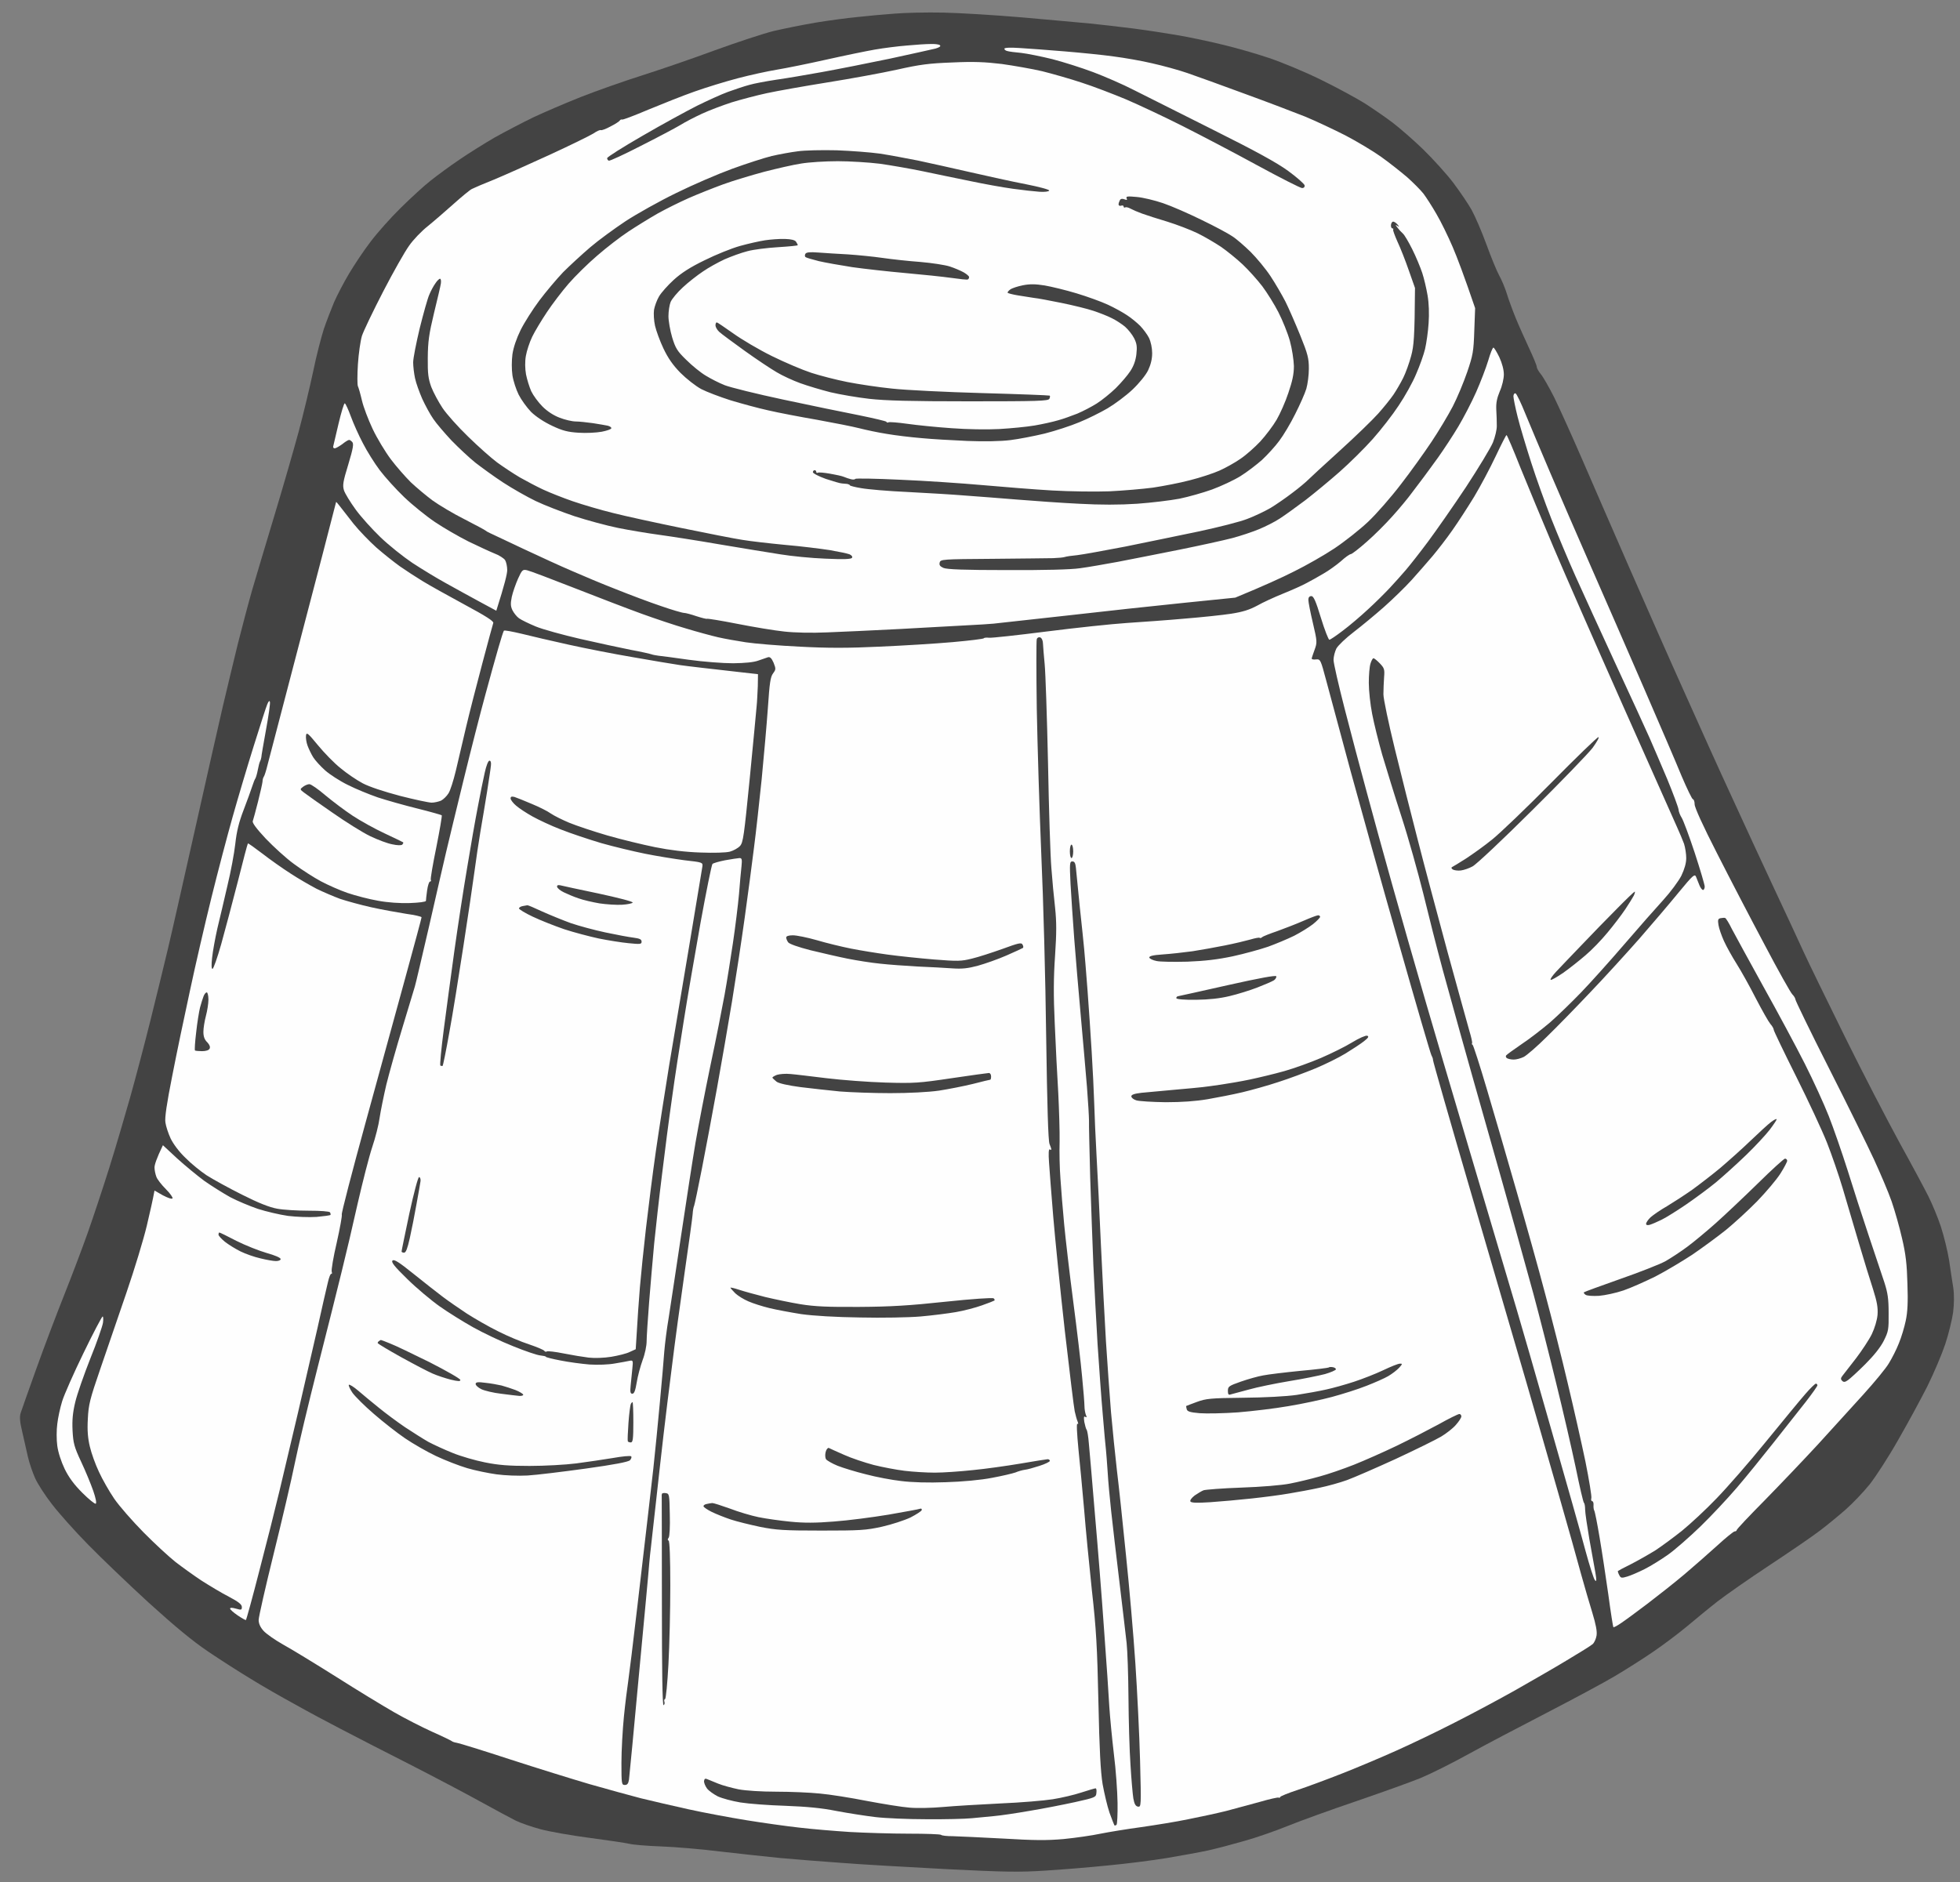
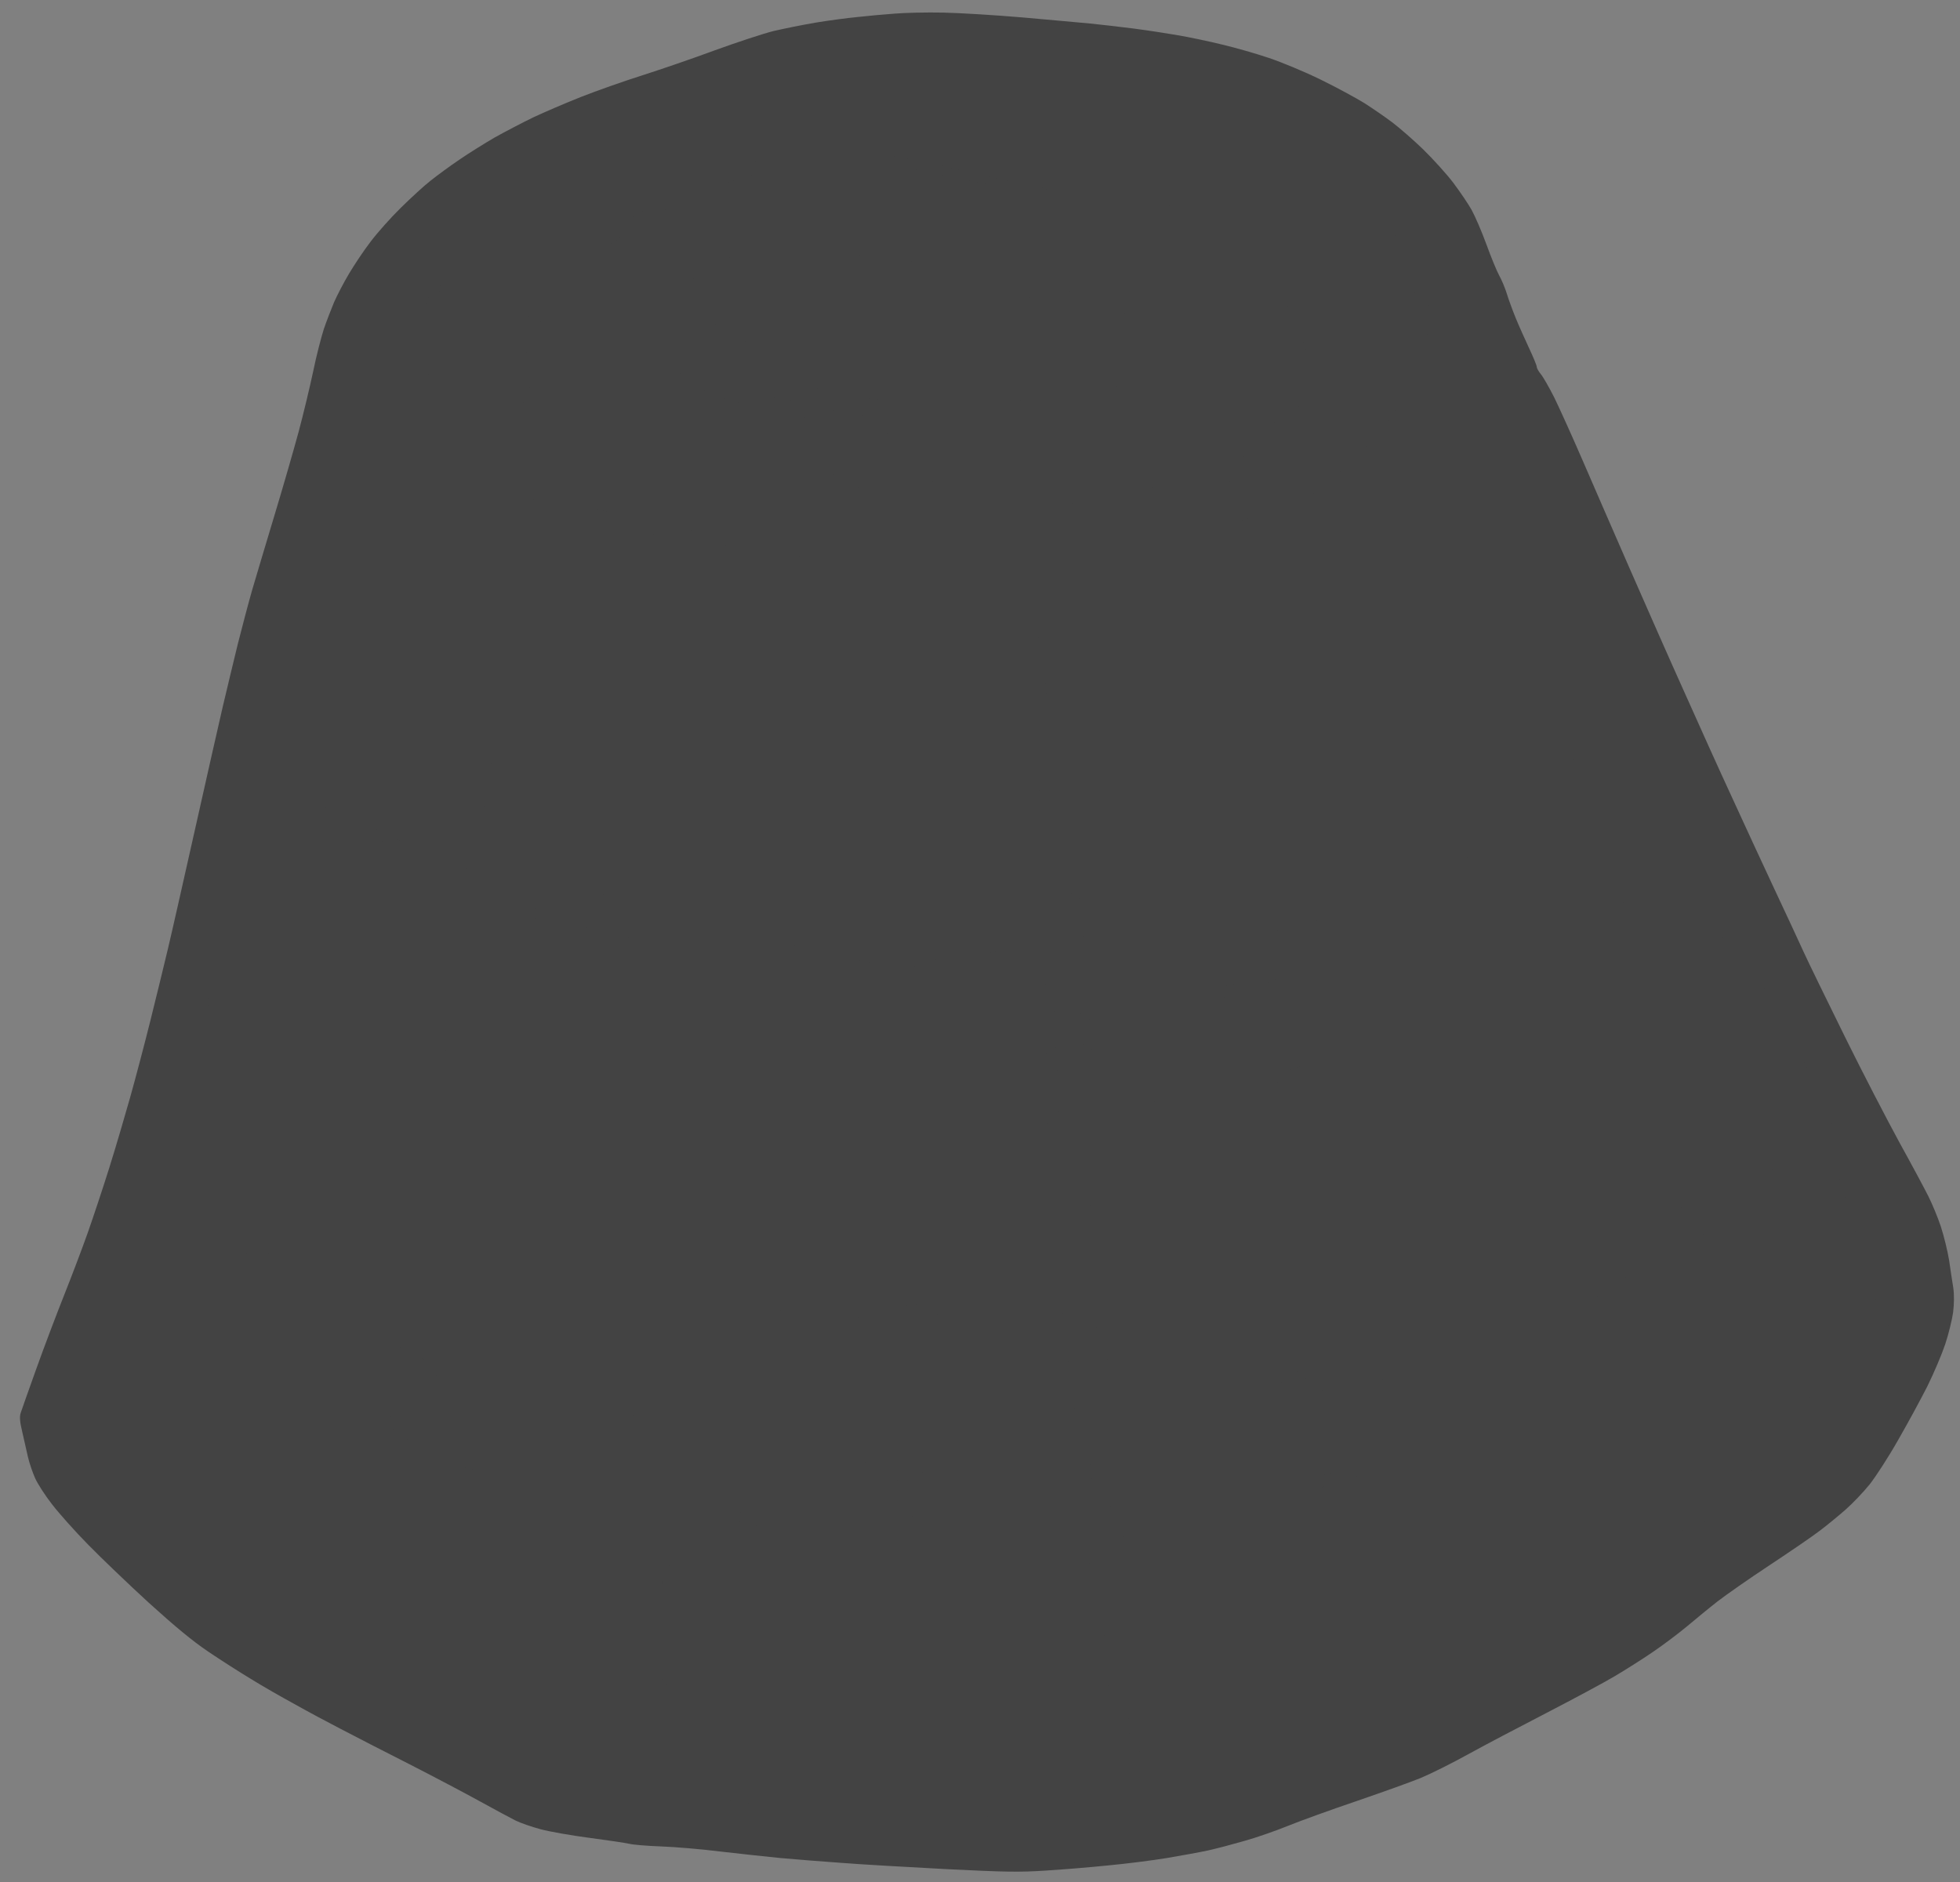
<svg xmlns="http://www.w3.org/2000/svg" version="1.2" viewBox="0 0 1167 1121" width="1167" height="1121">
  <rect x="0" y="0" width="1167" height="1121" fill="#808080" stroke="none" />
  <title>doodle-ricotta-cheese_610423-2728</title>
  <style>
		.s0 { fill: #434343 } 
		.s1 { fill: #fefefe } 
	</style>
  <g id="Background">
    <path id="Path 1" class="s0" d="m532.9 8.1c-5.8 0.4-15.7 1.3-22 2-6.3 0.6-17.7 2.1-25.4 3.4-7.7 1.3-19 3.6-25 5-6 1.5-21.8 6.7-35 11.5-13.2 4.9-32.8 11.6-43.5 15-10.7 3.4-26.9 9.1-36 12.7-9.1 3.6-21.9 9.1-28.5 12.2-6.6 3.2-16.9 8.6-23 12-6 3.5-15.5 9.4-21 13.2-5.5 3.7-13.1 9.3-17 12.4-3.9 3-11.9 10.4-17.9 16.3-6 5.9-14.1 15-18 20.2-4 5.2-9.7 13.8-12.8 19-3.1 5.2-7.1 12.9-8.9 17-1.7 4.1-4.5 11.3-6.1 16-1.5 4.7-4.5 16.1-6.4 25.5-2 9.4-5.8 25.2-8.5 35.3-2.7 10-9.1 32.3-14.3 49.5-5.2 17.1-11.2 37.5-13.5 45.2-2.2 7.7-6 22.1-8.5 32-2.4 9.9-6.5 26.8-9 37.5-2.5 10.7-9.9 43.6-16.5 73-6.6 29.4-13.8 61.4-16.1 71-2.3 9.6-7 29-10.5 43-3.5 14-8.9 34.5-12 45.5-3.1 11-8.7 30.1-12.6 42.5-3.9 12.4-9.6 29.5-12.6 38-3 8.5-9.3 25.2-14 37-4.7 11.8-12.3 31.9-16.8 44.5-4.5 12.6-8.7 24.4-9.2 26-0.7 2.2-0.5 5.2 0.9 11 1 4.4 2.5 11.1 3.4 15 0.9 3.9 2.9 9.7 4.4 13 1.5 3.3 6 10.3 10.1 15.5 4 5.2 13.6 16 21.4 23.9 7.7 7.9 23.9 23.4 36 34.5 15.9 14.4 25.9 22.7 35.5 29.2 7.4 5 18.8 12.3 25.3 16.2 6.4 4 18.1 10.7 26 15 7.8 4.4 20.3 11.1 27.7 14.9 7.4 3.9 25.7 13.3 40.5 20.8 14.9 7.6 34 17.7 42.5 22.4 8.5 4.7 18 9.8 21 11.3 3 1.5 9.8 3.8 15 5.2 5.2 1.4 18.3 3.7 29 5.1 10.7 1.4 21.3 3 23.5 3.5 2.2 0.6 10.8 1.3 19 1.6 8.3 0.3 24 1.6 35 3 11 1.3 27.2 3 36 3.9 8.8 0.8 25.2 2.1 36.5 2.9 11.3 0.9 39.2 2.5 62 3.7 35.7 1.8 44 1.9 59.5 0.9 9.9-0.6 26.8-2 37.5-3.1 10.7-1 26.4-3 34.8-4.4 8.3-1.4 19.4-3.4 24.5-4.5 5-1.1 14.8-3.7 21.7-5.7 6.9-1.9 18.6-6 26-9 7.4-3 25.9-9.7 41-14.8 15.1-5.2 32.2-11.3 38-13.7 5.8-2.4 18.4-8.7 28-14 9.6-5.3 30.7-16.4 46.8-24.7 16-8.3 34.3-18.1 40.5-21.8 6.1-3.6 16.4-10.1 22.7-14.4 6.3-4.3 15.5-11.2 20.5-15.4 5-4.2 13-10.8 18-14.7 5-3.9 18.9-13.6 31-21.6 12.1-8 25.6-17.2 30-20.6 4.4-3.3 11.3-9 15.4-12.6 4.1-3.6 10.5-10.3 14.3-15 3.7-4.7 11.4-16.6 17-26.5 5.7-9.9 13.5-24.3 17.4-32 3.8-7.7 8.6-19 10.6-25 2-6 4.1-14.6 4.7-19 0.6-5.1 0.7-10.3 0.1-14.5-0.6-3.6-1.7-11-2.5-16.5-0.9-5.5-3.1-14.5-4.9-20-1.8-5.5-5.2-13.6-7.4-18-2.2-4.4-9.9-18.8-17.2-32-7.2-13.2-21.9-41.5-32.5-63-10.6-21.5-21.8-44.4-24.8-51-3-6.6-10.7-23.2-17.2-37-6.4-13.7-17.8-38.3-25.2-54.5-7.5-16.2-20.3-44.6-28.5-63-8.3-18.4-22.8-51.3-32.3-73-9.5-21.7-22.3-51.2-28.5-65.5-6.2-14.3-13.7-30.9-16.7-37-3.1-6.1-6.6-12.2-7.9-13.7-1.3-1.6-2.4-3.5-2.4-4.3 0-0.8-2.1-5.9-4.6-11.2-2.5-5.4-6.1-13.4-7.9-17.8-1.8-4.4-4.2-10.9-5.3-14.5-1.1-3.6-3.2-8.5-4.6-11-1.4-2.5-4.8-10.8-7.6-18.5-2.8-7.7-6.8-16.9-8.8-20.5-2-3.6-6.9-10.8-10.8-16-3.9-5.2-12.1-14.2-18-20-6-5.8-14.3-13-18.4-16.1-4.1-3.1-11.5-8.2-16.5-11.4-5-3.1-16.6-9.4-26-14-9.3-4.6-23.3-10.4-31-13-7.7-2.6-20.3-6.2-28-8-7.7-1.9-19.2-4.3-25.5-5.4-6.3-1.1-18.5-3-27-4.1-8.5-1.1-20.2-2.4-26-3-5.8-0.5-23.8-2.2-40-3.6-16.2-1.4-37.6-2.7-47.5-2.9-9.9-0.2-22.8 0.1-28.6 0.6z" />
-     <path id="Path 2" fill-rule="evenodd" class="s1" d="m554 26.2c2.5-0.1 5 0.2 5.6 0.7q1.1 0.9-2.5 2c-2 0.5-14.2 3.2-27.1 6-12.9 2.7-31.1 6.3-40.5 8-9.4 1.7-21.7 3.8-27.5 4.6-5.8 0.9-13 2.2-16 3.1-3 0.8-8.6 2.7-12.5 4.1-3.9 1.4-12.2 5.2-18.5 8.3-6.3 3.2-21 11.2-32.5 17.9-11.6 6.7-21 12.6-21 13.3 0 0.6 0.4 1.3 1 1.5 0.6 0.2 9.1-3.7 19-8.8 9.9-5 20.5-10.6 23.5-12.4 3-1.9 8.9-4.9 13-6.8 4.1-1.9 12-4.9 17.5-6.7 5.5-1.7 15-4.2 21-5.5 6-1.3 22.3-4.2 36-6.4 13.8-2.2 32.4-5.6 41.5-7.6 13.7-3.1 19.3-3.8 33-4.3 12.7-0.6 19.5-0.3 29.5 0.9 7.1 1 18 2.9 24 4.3 6 1.5 16.6 4.5 23.5 6.8 6.9 2.2 18.8 6.8 26.5 10 7.7 3.3 22.8 10.4 33.5 15.8 10.7 5.4 30.8 15.9 44.5 23.4 13.8 7.5 25.8 13.6 26.8 13.6 1 0 1.6-0.6 1.5-1.6-0.2-0.9-4.6-4.8-9.8-8.6-6.9-5-19.1-11.7-44.9-24.6-19.4-9.7-40.6-20.4-47-23.6-6.4-3.3-17.2-8-24.1-10.6-6.9-2.6-17.9-6.1-24.5-7.8-6.6-1.6-14.9-3.3-18.5-3.7-3.6-0.3-7.3-0.8-8.2-1.1-1-0.2-1.8-0.8-1.8-1.4 0-0.6 3.4-0.8 9.3-0.4 5 0.3 17.1 1.2 26.7 2 9.6 0.8 22.7 2.1 29 3 6.3 0.8 16.7 2.6 23 4.1 6.3 1.4 15.8 4 21 5.8 5.2 1.8 20.5 7.3 34 12.3 13.5 4.9 29.7 11.1 36 13.6 6.3 2.6 17.1 7.7 24 11.2 6.9 3.6 16.4 9.3 21.2 12.7 4.8 3.4 11.7 8.9 15.5 12.1 3.7 3.3 8.2 7.8 9.9 10 1.7 2.3 5.2 7.7 7.7 12.1 2.6 4.4 6.9 13.2 9.6 19.5 2.7 6.3 6.8 17.1 13.4 36.5l-0.5 13.5c-0.4 12.3-0.8 14.5-4.2 24.5-2.1 6.1-5.9 15.3-8.6 20.5-2.7 5.2-8.4 14.7-12.6 21-4.2 6.3-12.4 17.8-18.3 25.4-5.8 7.6-14.6 17.7-19.6 22.4-5 4.7-14 11.8-20 15.8-6 4-16.9 10.2-24 13.7-7.1 3.6-18 8.6-35 15.6l-30.5 3.1c-16.8 1.7-48.3 5.1-70 7.6-21.7 2.4-41.3 4.6-43.5 4.8-2.2 0.2-9.4 0.7-16 1-6.6 0.4-24.6 1.3-40 2.2-15.4 0.8-34.8 1.7-43 2-9.1 0.4-19.2 0.2-25.5-0.5-5.8-0.6-18.4-2.7-28-4.6-9.6-1.9-17.7-3.2-18-3-0.3 0.2-3.1-0.5-6.2-1.5-3.2-1.1-6.6-2-7.5-2-1 0-7.2-1.8-13.8-4.1-6.6-2.2-18.5-6.7-26.5-9.9-8-3.1-19.9-8.1-26.5-11-6.6-2.8-19.6-8.8-29-13.2-9.4-4.4-18.1-8.6-19.5-9.2-1.4-0.6-2.7-1.4-3-1.7-0.3-0.3-5.9-3.3-12.5-6.7-6.6-3.3-15.1-8.4-19-11.2-3.9-2.9-9.6-7.7-12.9-10.8-3.2-3.2-8.6-9.3-11.9-13.7-3.3-4.4-8.2-12.5-10.8-18-2.6-5.5-5.5-13.1-6.4-17-0.9-3.9-2-7.7-2.4-8.5-0.4-0.8-0.4-6.7 0-13 0.4-6.3 1.5-14 2.4-17 1-3 6.7-14.9 12.7-26.5 6-11.6 12.9-23.8 15.4-27.2 2.4-3.5 7.4-8.7 11.2-11.7 3.7-3 10.5-8.9 15.2-13.1 4.7-4.2 9.6-8.3 11-9 1.4-0.7 7.2-3.2 13-5.5 5.8-2.4 20.6-9 33-14.7 12.4-5.7 24.2-11.5 26.3-12.8 2-1.4 4-2.3 4.5-2 0.4 0.2 3-0.7 5.7-2.2 2.8-1.4 5.2-3 5.5-3.5 0.3-0.5 0.9-0.8 1.5-0.6 0.6 0.1 7.5-2.5 15.5-5.9 8-3.3 20.2-8.2 27.3-10.7 7-2.5 18.7-6.1 26-8 7.2-1.9 17.7-4.2 23.2-5.1 5.5-0.9 18.8-3.6 29.5-6 10.7-2.4 23.8-5.1 29-6 5.2-0.9 13.8-2 19-2.4 5.2-0.5 11.5-0.9 14-0.9zm335.2 180.8c0.4 0 2 2.6 3.5 5.7 1.7 3.7 2.7 7.5 2.7 10.3 0 2.5-1 6.9-2.4 10-1.7 4.1-2.3 6.9-2.1 11 0.2 3 0.3 7.3 0.3 9.5 0.1 2.2-1 6.7-2.3 10-1.4 3.3-8.6 15.2-16 26.5-7.5 11.3-17.7 25.9-22.6 32.5-4.9 6.6-10.9 14.2-13.3 17-2.3 2.7-6.6 7.5-9.4 10.5-2.8 3-8.7 8.9-13.1 12.9-4.4 4.1-11.1 9.8-15 12.7-3.9 3-7.5 5.4-8 5.4-0.5 0-2.8-5.8-5-13-3.1-10.2-4.4-13-5.7-13-1.2 0-1.8 0.8-1.8 2.2 0 1.3 1.2 7.5 2.7 13.8 2.6 11.1 2.6 11.6 1 16-0.9 2.5-1.7 4.8-1.7 5.2 0 0.5 1.2 0.7 2.6 0.5 2.6-0.2 2.7 0.1 6.1 12.8 1.9 7.1 8.4 31.2 14.4 53.5 6.1 22.3 19.1 69.1 29.1 104 9.9 34.9 18.5 64.4 19.1 65.5 0.6 1.1 1 2.3 0.9 2.7-0.1 0.5 10.3 36.9 23.2 81 12.9 44.2 27.5 94.3 32.5 111.3 4.9 17 13.5 46.7 19 66 5.5 19.2 11.6 40.8 13.5 48 2 7.2 5 17.5 6.7 23 2.1 6.9 2.9 11.1 2.5 13.5-0.3 1.9-1.3 4.2-2.3 5.1-1 0.9-7.9 5.2-15.3 9.6-7.4 4.5-21.2 12.4-30.5 17.7-9.4 5.3-25.8 14.1-36.5 19.5-10.7 5.5-26.2 12.9-34.5 16.6-8.2 3.7-22.6 9.8-32 13.5-9.4 3.7-21.5 8.2-27 10-5.5 1.8-10.1 3.7-10.2 4.1-0.2 0.5-0.6 0.7-1 0.4-0.5-0.2-5.5 0.9-11.3 2.6-5.8 1.6-14.8 4-20 5.4-5.2 1.3-15.4 3.5-22.5 4.9-7.1 1.5-19.7 3.5-28 4.7-8.2 1.1-19.2 2.9-24.2 3.9-5.1 1.1-15 2.5-22 3.2-10.1 0.9-17.8 0.8-36.3-0.3-12.9-0.7-26.3-1.3-29.7-1.4-3.4 0-6.5-0.3-7-0.8-0.4-0.4-9.1-0.7-19.3-0.7-10.2 0-25.9-0.5-35-1-9.1-0.6-22.6-1.7-30-2.6-7.4-0.8-21.6-2.8-31.5-4.4-9.9-1.6-25.4-4.5-34.5-6.5-9.1-2-21.9-5-28.5-6.6-6.6-1.7-20.3-5.5-30.5-8.4-10.2-3-31.5-9.6-47.5-14.8-15.9-5.2-30.1-9.6-31.5-9.8-1.4-0.2-2.7-0.7-3-1-0.3-0.3-5.4-2.8-11.5-5.5-6-2.7-16.4-8-23-11.8-6.6-3.8-22.1-13.2-34.5-21.1-12.4-7.8-26.5-16.4-31.4-19.1-4.8-2.7-10.1-6.4-11.7-8.2q-2.9-3.2-2.9-6.5c0-1.7 4-19.4 8.9-39.2 4.9-19.8 10.6-44.1 12.6-54 2-9.9 8.2-35.8 13.7-57.5 5.5-21.7 12-47.4 14.3-57 2.4-9.6 6.7-27.9 9.5-40.5 2.9-12.6 6.7-27.6 8.6-33.3 1.9-5.6 3.9-13.5 4.4-17.4 0.6-4 2.4-12.9 4-19.8 1.7-6.9 6-22.2 9.6-34 3.6-11.8 6.9-22.9 7.4-24.5 0.5-1.6 4.3-17.9 8.5-36 4.1-18.1 8.7-38 10.1-44 1.4-6 6.1-25.4 10.4-43 4.3-17.6 10.1-40.3 12.9-50.5 2.7-10.2 6.3-22.8 7.8-28.1 1.5-5.3 3-9.9 3.3-10.3 0.3-0.4 5 0.5 10.5 1.8 5.5 1.4 18.1 4.3 28 6.5 9.9 2.2 27.2 5.6 38.5 7.5 11.3 2 23.9 4.1 28 4.7 4.1 0.6 16.2 2 46.3 5.4l-0.1 7c-0.2 3.9-0.4 9.3-0.7 12-0.2 2.8-2.1 22.1-4.1 43-3.4 34.2-3.9 38.2-5.8 40.3-1.2 1.3-3.9 2.8-6.1 3.4-2.4 0.6-9.4 0.8-17.5 0.5-8.9-0.3-18.1-1.4-27-3.2-7.4-1.5-20.2-4.6-28.5-7-8.2-2.4-18.4-5.8-22.5-7.5-4.1-1.7-9.1-4.2-11-5.5-1.9-1.4-7.1-4-11.5-5.8-4.4-1.9-9-3.7-10.2-4.1-1.7-0.4-2.3-0.2-2.3 0.9 0 0.8 1.5 2.8 3.3 4.3 1.7 1.5 6.1 4.4 9.7 6.4 3.6 2 11.2 5.6 17 7.8 5.8 2.3 16.6 5.9 24 8.1 7.4 2.1 19.1 4.9 26 6.3 6.9 1.4 17.5 3.1 23.5 3.9 10.8 1.2 11 1.3 10.7 3.7-0.2 1.4-3.7 22.5-7.8 47-4.1 24.5-9.5 56.6-12 71.5-2.4 14.9-6 37.8-7.9 51-1.9 13.2-4.5 33.9-5.9 46-1.4 12.1-3 27.9-3.6 35-0.6 7.1-1.4 18.4-2.5 37l-3.5 1.6c-1.9 1-6.9 2.2-11 2.9-4.3 0.7-10 0.9-13.5 0.5-3.3-0.4-10-1.5-15-2.5-4.9-1-9.4-1.5-9.9-1.2-0.4 0.4-1.1 0.2-1.5-0.3-0.3-0.6-4.4-2.3-9.1-3.9-4.7-1.5-13-5-18.5-7.8-5.5-2.7-13.8-7.5-18.5-10.5-4.7-3.1-11.2-7.6-14.5-10.1-3.3-2.5-11.1-8.6-17.3-13.6-8.8-7.1-11.6-8.8-12.5-7.9-0.9 0.9 1 3.4 8.8 11 5.5 5.4 14.2 12.7 19.3 16.3 5.1 3.6 14.1 9.2 20 12.5 5.9 3.3 16.6 8.4 23.7 11.2 7.1 2.9 14.5 5.4 16.2 5.5 1.8 0.2 3.3 0.5 3.3 0.8 0 0.3 3.9 1.3 8.7 2.2 4.9 1 12.6 2 17.3 2.4 5 0.3 11.2 0.1 15-0.6 3.6-0.6 7.5-1.3 8.8-1.6 2.1-0.4 2.2-0.2 1.7 4.6-0.3 2.8-0.7 7.3-1 10-0.4 4-0.2 5 1 5 1.1 0 1.8-1.9 2.6-6.7 0.6-3.8 2.2-9.7 3.5-13.3 1.4-3.6 2.4-8.6 2.4-11.2 0-2.7 0.7-13.2 1.5-23.5 0.8-10.4 2.2-26 3-34.8 0.9-8.8 2.9-27 4.6-40.5 1.6-13.5 4.3-34.2 6-46 1.6-11.8 4.8-32.5 7-46 2.1-13.5 6.7-39.8 10-58.5 3.4-18.7 6.6-34.5 7.1-35 0.5-0.5 4-1.5 7.6-2.2 3.7-0.7 7.5-1.2 8.5-1.3 1.4 0 1.6 0.7 1.2 4.8-0.3 2.6-1 10.1-1.5 16.7-0.6 6.6-2.2 19.6-3.6 29-1.4 9.4-3.6 23.3-5 31-1.4 7.7-5.1 26.6-8.4 42-3.2 15.4-7.2 36.1-8.9 46-1.7 9.9-5.5 34.9-8.6 55.5-3.1 20.6-6.4 42.7-7.4 49-1.1 6.3-2.2 15.3-2.6 20-0.3 4.7-1.5 18.2-2.6 30-1.1 11.8-2.8 29.6-3.9 39.5-1.1 9.9-2.7 23.6-3.5 30.5-0.8 6.9-3.5 30-6 51.5-2.5 21.5-5 41.7-5.5 45-0.5 3.3-1.7 12.5-2.5 20.5-0.8 8-1.5 20.5-1.5 27.8 0 12.5 0.1 13.2 2 13.2 1.5 0 2.1-0.8 2.5-3.2 0.2-1.8 3-30.3 6-63.3 3.1-33 5.9-62.7 6.1-66 0.3-3.3 0.7-7.1 0.9-8.5 0.1-1.4 1.5-13.1 2.9-26 1.4-12.9 3.5-31.4 4.6-41 1.1-9.6 3.4-28.3 5.1-41.5 1.6-13.2 5-38.2 7.5-55.5 2.5-17.3 4.7-33.1 4.8-35 0.1-1.9 0.5-4.2 0.9-5 0.3-0.8 2.4-10.7 4.6-22 2.2-11.3 6.3-32.9 9-48 2.7-15.1 6.8-38.5 9-52 2.2-13.5 5.6-35.8 7.5-49.5 1.9-13.8 4.4-32.4 5.5-41.5 1.2-9.1 3.2-27.5 4.6-41 1.3-13.5 3-32.6 3.7-42.5 1-14.8 1.5-18.4 3.1-20.5 1.7-2.3 1.7-2.7 0.3-6.3-1.2-2.7-2.1-3.6-3.3-3.3-1 0.3-3.6 1.2-5.8 2-2.7 1-7.7 1.5-15 1.6-6.1 0-17.8-0.9-26.5-2.1-8.5-1.2-16.6-2.3-18-2.4-1.4-0.2-3.2-0.5-4-0.8-0.8-0.3-6.4-1.6-12.5-2.7-6-1.2-19.5-4.1-30-6.5-10.4-2.4-22.4-5.7-26.5-7.4-4.1-1.7-8.6-3.9-10-4.9-1.4-1-3.1-3.2-3.9-4.8-1.1-2.3-1.2-3.9-0.4-7.9 0.6-2.8 2.3-7.6 3.7-10.8 2.4-5.3 2.8-5.7 5.4-5.1 1.5 0.3 14.2 5.1 28.2 10.6 14 5.5 32 12.4 40 15.3 8 2.9 19.9 6.9 26.5 8.8 6.6 2 15.1 4.3 19 5.2 3.9 0.9 11.3 2.2 16.5 3 5.2 0.8 19.6 2 32 2.6 16.7 0.9 29 0.9 47.8 0 13.8-0.6 33.4-1.8 43.5-2.7 10-0.9 18.3-1.9 18.5-2.3 0.1-0.3 1.5-0.5 3-0.3 1.5 0.2 16.9-1.5 34.2-3.7 17.3-2.2 38.9-4.5 48-5.1 9.1-0.6 24.6-1.7 34.5-2.6 9.9-0.8 22.3-2.1 27.5-2.9 7.1-1.1 11-2.4 15.5-4.8 3.3-1.9 10.3-5.1 15.5-7.2 5.2-2.1 11.5-4.9 14-6.3 2.5-1.3 7-3.8 10-5.6 3-1.7 7.6-5 10.3-7.3 2.6-2.4 5.3-4.3 6-4.3 0.6 0 4.9-3.3 9.4-7.3 4.5-3.9 11.4-10.8 15.3-15.2 4-4.4 9.4-10.9 12-14.5 2.7-3.6 5.7-7.6 6.8-9 1.1-1.4 4.8-6.6 8.4-11.5 3.5-4.9 9-13.3 12.1-18.5 3.1-5.2 7.9-14.4 10.6-20.5 2.7-6.1 5.9-14.5 7.2-18.8 1.2-4.2 2.6-7.7 3.1-7.7zm13.2 27.3c0.6 0.2 3.3 5.8 5.9 12.3 2.7 6.5 9.3 22.3 14.7 34.9 5.4 12.6 16.4 38.1 24.5 56.5 8.1 18.4 22.2 50.8 31.4 72 9.2 21.2 19.3 44.7 22.4 52.3 3.2 7.5 6.2 13.7 6.7 13.7 0.5 0 1 1.4 1 3 0 1.9 5 12.9 13.4 29.3 7.3 14.4 20 38.8 28.2 54.2 8.1 15.4 15.6 28.8 16.6 29.7 1 1 1.8 2.4 1.8 3 0 0.7 8.9 19.1 19.9 40.8 11 21.7 23.1 46.3 26.9 54.5 3.8 8.3 8.6 19.5 10.5 25 1.9 5.5 4.7 15.4 6.2 22 2.2 9.3 2.9 15.4 3.2 27 0.4 10.8 0.1 16.9-1 22-0.8 3.9-2.6 9.9-4.1 13.5-1.4 3.6-4.1 8.9-5.9 11.8-1.7 3-8.6 11.3-15.1 18.5-6.6 7.3-18.7 20.6-27 29.7-8.3 9-22.7 24.1-31.9 33.5-9.2 9.3-16.8 17.3-16.7 17.8 0 0.4-0.6 0.7-1.2 0.7-0.7 0.1-5.3 3.8-10.3 8.4-5 4.5-13.7 12.2-19.5 17.1-5.8 4.9-15.7 12.7-22 17.5-6.3 4.8-13.4 10-15.8 11.6-2.3 1.6-4.4 2.7-4.6 2.4-0.2-0.3-1.6-9-3-19.5-1.5-10.5-3.8-25.8-5.2-34-1.4-8.3-2.8-15.5-3.2-16-0.3-0.5-0.5-2-0.4-3.3 0.1-1.2-0.3-2.2-0.8-2.2-0.5 0-0.8-0.8-0.5-1.8 0.3-0.9-1.3-10.7-3.5-21.7-2.3-11-7-31.9-10.5-46.5-3.4-14.6-9.5-38.6-13.5-53.5-3.9-14.9-11.6-42.3-17-61-5.3-18.7-13.3-45.9-17.6-60.5-4.3-14.6-8.2-26.6-8.6-26.8-0.4-0.1-0.6-0.5-0.3-1 0.2-0.4-0.5-3.6-1.6-7.2-1-3.6-6.9-24.7-13-47-6-22.3-14.1-52.4-17.8-67-3.8-14.6-9.9-38.9-13.6-54-3.7-15.1-6.8-29.8-6.8-32.5 0-2.8 0.2-7.3 0.4-10.2 0.4-4.7 0.1-5.5-2.6-8.3-1.6-1.7-3.3-3-3.7-3-0.5 0-1.3 1.5-1.8 3.2-0.6 1.8-1 7-1 11.5 0 4.6 0.9 12.9 2 18.5 1.1 5.7 3.8 16.6 6 24.3 2.3 7.7 7.4 24.4 11.5 37 4.1 12.6 9.8 33.1 12.9 45.5 3 12.4 8.2 32.9 11.6 45.5 3.4 12.6 15.5 56.1 27 96.5 11.5 40.4 23.6 83.9 27 96.5 3.4 12.6 9.5 36.5 13.5 53 4.1 16.5 9.3 39.2 11.7 50.5 2.3 11.3 4.5 20.7 4.9 21 0.4 0.3 0.7 2.1 0.7 4 0 1.9 1.2 9.8 2.5 17.5 1.4 7.7 3 16.7 3.6 20 0.8 4.9 0.7 5.7-0.3 4.5-0.7-0.8-3.2-8.7-5.6-17.5-2.3-8.8-11.6-41.6-20.6-73-8.9-31.4-18.1-63.1-20.3-70.5-2.2-7.4-9.7-32.6-16.6-56-6.9-23.4-15.6-52.4-19.1-64.5-3.6-12.1-11.9-40.2-18.4-62.5-6.5-22.3-15.6-54.2-20.3-71-4.7-16.8-11.5-41.3-15-54.5-3.6-13.2-9.5-35.5-13.1-49.5-3.6-14-6.6-27.1-6.6-29 0-1.9 0.8-5 1.7-6.8 1-1.8 5.6-6.2 10.3-9.8 4.7-3.6 12.8-10.3 18-14.9 5.2-4.6 12.7-11.9 16.6-16.2 3.8-4.3 9.5-10.7 12.5-14.3 3-3.6 8.3-10.4 11.7-15.3 3.4-4.8 9.2-13.8 13-20 3.7-6.2 9.4-16.9 12.7-23.9 3.3-7 6.2-12.7 6.5-12.7 0.3-0.1 4.1 8.8 8.4 19.7 4.4 10.8 13.1 31.8 19.4 46.7 6.3 14.9 24.8 57.1 41.2 94 16.4 36.9 31 69.7 32.5 73 1.5 3.3 3.4 7.8 4.2 10 0.7 2.2 1.3 6 1.3 8.5 0 3-1 6.5-2.9 10.5-1.7 3.3-6.5 9.8-10.8 14.5-4.3 4.7-14.8 16.6-23.3 26.5-8.5 9.9-20 22.7-25.5 28.4-5.5 5.7-13.8 13.8-18.5 17.9-4.7 4-12.3 9.9-17 13-4.7 3.2-8.8 6.2-9.2 6.7-0.4 0.5-0.2 1.3 0.5 1.7 0.7 0.4 2.4 0.8 4 0.8 1.5 0 4.2-0.7 6-1.6 1.7-0.9 7.9-6.2 13.5-11.8 5.7-5.5 17.4-17.5 26-26.6 8.7-9.1 21.8-23.5 29.3-32 7.4-8.5 17.9-20.8 23.2-27.3 8.9-10.8 9.8-11.5 10.6-9.4 0.5 1.2 1.4 3.4 2 5 0.6 1.5 1.6 2.7 2.1 2.7 0.5 0 1-0.9 1-2 0-1.1-2.7-10.2-6-20.3-3.3-10-6.8-19.3-7.7-20.7-0.9-1.4-1.8-3.6-1.9-5-0.2-1.4-3.2-9.5-6.7-18-3.6-8.5-8.3-19.5-10.5-24.5-2.2-5-11.3-24.8-20.2-44-8.9-19.3-19.7-42.9-24-52.5-4.3-9.6-10.7-24.9-14.3-34-3.6-9.1-9-24.1-12-33.5-3-9.4-6.7-21.6-8.1-27.3-1.4-5.6-2.5-11.1-2.5-12.3 0.1-1.1 0.6-1.9 1.3-1.6zm-697.1 5.9c0.5 0.2 2.1 3.7 3.6 7.8 1.5 4.1 4.7 11.3 7.2 16 2.4 4.7 6.9 11.9 10 16 3.1 4.1 9.6 11.3 14.5 16 4.9 4.7 13.2 11.4 18.4 14.9 5.2 3.5 14.2 8.7 20 11.6 5.8 2.8 12.7 6 15.4 7.1 2.7 1 5.5 2.8 6.3 3.9 0.7 1.1 1.3 3.8 1.3 6 0 2.2-1.5 8.5-6.5 24.2l-10-5.4c-5.5-3-14.5-7.9-20-11-5.5-3-14.5-8.5-20-12.1-5.5-3.7-14-10.5-18.9-15.2-4.9-4.7-11.6-12.1-14.8-16.5-3.2-4.4-6.4-9.6-7-11.5-0.9-3-0.6-5.1 2.6-15.5 2.9-9.6 3.3-12.3 2.3-13.3-0.6-0.7-1.5-1.3-1.9-1.2-0.5 0-2.3 1.1-4 2.5-1.8 1.3-3.9 2.5-4.5 2.5-0.7 0-1.1-0.6-0.9-1.2 0.2-0.7 1.6-6.8 3.2-13.6 1.6-6.7 3.2-12.1 3.7-12zm-3 61.2c1.2 1.6 4.9 6.3 8.2 10.5 3.3 4.1 9.4 10.4 13.5 14.1 4.1 3.6 10.4 8.6 14 11.2 3.6 2.5 9.7 6.5 13.5 8.8 3.9 2.4 15 8.6 24.8 13.9 13 7 17.7 10 17.4 11.1-0.3 0.8-3.2 11.6-6.5 24-3.3 12.4-7.7 29.5-9.7 38-2 8.5-4.7 20.2-6.1 26-1.4 5.8-3.3 11.9-4.4 13.5-1 1.6-3 3.6-4.4 4.3-1.4 0.6-3.9 1.2-5.6 1.2-1.6 0-10.1-1.8-18.7-4-9.8-2.6-18.3-5.4-22.3-7.5-3.6-1.9-9.5-5.9-13.2-9-3.8-3-9.8-9.2-13.5-13.7-6-7.3-6.8-7.9-7.1-5.8-0.2 1.4 0.2 4.1 0.9 6 0.7 1.9 2.2 5.1 3.4 7 1.2 1.9 4.4 5.4 7.1 7.8 2.7 2.4 8.7 6.3 13.4 8.6 4.7 2.4 12.8 5.7 18 7.5 5.2 1.7 15.8 4.7 23.5 6.6 7.7 1.9 14.2 3.8 14.5 4 0.3 0.3-1.2 8.9-3.2 19-2.1 10.2-3.6 19-3.3 19.5 0.3 0.5 0.1 1-0.5 1-0.5 0-1.3 2.4-1.7 5.3-0.4 2.8-0.7 5.7-0.7 6.2-0.1 0.6-4.2 1.1-9.6 1.3-5.8 0.2-13.2-0.3-19-1.4-5.2-0.9-13.3-3-18-4.6-4.7-1.6-11.9-4.8-16-7-4.1-2.2-11.3-6.8-16-10.3-4.7-3.4-12.2-10.3-16.8-15.1q-8.3-8.9-7.7-10.4c0.3-0.8 1.7-6 3.1-11.5 1.4-5.5 2.6-10.9 2.7-12 0-1.1 0.4-2.5 0.8-3 0.4-0.5 1.4-3.7 2.2-7 0.9-3.3 6.8-26 13.2-50.5 6.4-24.5 15.2-58.2 19.6-75 4.3-16.8 7.9-30.7 8-31 0-0.3 1 0.8 2.2 2.4zm-41.6 116.6c0.3 0.8-0.8 8.3-2.3 16.5-1.5 8.3-2.8 15.7-2.8 16.5-0.1 0.8-0.5 2-0.8 2.5-0.3 0.5-0.9 2.8-1.3 5-0.4 2.2-1.1 4.5-1.4 5-0.4 0.5-1.3 2.8-2 5-0.7 2.2-3 8.5-5.1 14-2.8 7.3-4.1 12.7-4.9 20-0.6 5.5-2.7 16.8-4.7 25-1.9 8.3-4.6 19.7-6 25.5-1.3 5.8-2.7 13.5-3.1 17.3-0.5 4.3-0.4 6.7 0.2 6.7 0.6 0 2.9-6.6 5.2-14.7 2.3-8.2 6.7-24.9 9.9-37.3 3.1-12.4 5.8-22.6 6-22.7 0.2-0.2 4.1 2.6 8.7 6.1 4.5 3.5 12 8.8 16.7 11.8 4.7 3.1 11.7 7.1 15.5 9.1 3.9 1.9 10.2 4.6 14 6 3.9 1.3 12.2 3.6 18.5 5 6.3 1.4 15.7 3.1 20.8 3.9 5 0.7 9.2 1.6 9.2 2.1 0 0.4-4.2 16.1-9.4 35-5.2 18.8-16 58.2-24 87.5-8 29.2-14.4 53.8-14.1 54.5 0.3 0.6-1.1 8.2-3 16.7-2 8.5-3.3 16.3-3 17.3 0.3 0.9 0.2 1.5-0.2 1.3-0.5-0.3-1.4 2.1-2.1 5.2-0.8 3.1-3.6 15.6-6.3 27.7-2.8 12.1-7.9 34.4-11.4 49.5-3.6 15.1-8.5 36-11 46.5-2.5 10.5-7.9 32-12.1 48-4.1 16-7.7 29.1-8 29.3-0.2 0.1-2.4-1.1-4.9-2.8-2.5-1.7-4.5-3.5-4.5-4q0-1 3.5 0c3.2 0.9 3.5 0.8 3.5-1 0-1.5-2-3.1-7.7-6.1-4.3-2.2-11.6-6.6-16.3-9.6-4.7-3.1-11.6-8.1-15.5-11.1-3.8-3-12.4-10.9-19-17.6-6.6-6.7-14.5-15.7-17.5-20.1-3-4.4-7.1-11.6-9.1-16-2.1-4.4-4.5-11.1-5.4-15-1.2-5-1.6-9.7-1.2-16.5 0.4-8.5 1.2-11.7 7.5-30 3.9-11.3 10.9-31.7 15.6-45.5 4.7-13.7 10.1-31.5 12-39.5 1.9-8 3.7-16 4.6-21l4.9 2.8c2.8 1.5 5.3 2.4 5.8 1.9 0.4-0.4-1.3-2.9-3.9-5.5-2.6-2.6-5.2-5.9-5.7-7.4-0.6-1.6-1.1-4-1.1-5.5 0-1.6 1.1-5.2 5-13.3l8.4 7.8c4.6 4.2 11.9 10.2 16.2 13.4 4.4 3.1 11.3 7.4 15.4 9.7 4.1 2.2 11.6 5.3 16.5 7 5 1.6 13.1 3.5 18 4.2 5 0.6 12.6 0.9 17 0.6 4.4-0.4 8.1-0.9 8.3-1.2 0.1-0.3 0-1-0.3-1.5-0.3-0.6-5.6-1-12.7-1-6.8 0-15.2-0.5-18.8-1.2-4.5-0.8-11.1-3.4-21-8.4-8-4-17.4-9.2-21-11.5-3.6-2.4-9.3-7-12.6-10.4-3.7-3.5-7.2-8.2-8.8-11.5-1.4-3-2.8-7.3-3.1-9.5-0.5-2.7 0.8-11.4 4-27.5 2.5-12.9 7.3-35.9 10.6-51 3.2-15.1 9-40.1 12.8-55.5 3.8-15.4 9.5-37 12.6-48 3.1-11 8.7-29.9 12.5-42 3.8-12.1 7.4-23.4 8.1-25 0.8-2 1.4-2.5 1.6-1.5zm-99.6 366c0.4 0 0.5 1.7 0.2 3.8-0.3 2-3.6 11.6-7.5 21.2-3.8 9.6-7.9 21.3-9 26-1.5 6.3-1.9 10.7-1.6 17 0.4 7.5 1 9.7 5.1 18.5 2.6 5.5 5.8 13.3 7.2 17.3 1.5 4.3 2.1 7.4 1.5 7.7-0.5 0.3-4.1-2.6-8-6.5-4.9-4.9-8-9.1-10.5-14.2-2.1-4.4-3.9-9.9-4.4-13.8-0.5-3.6-0.5-9.4 0-13 0.4-3.6 1.7-9.6 2.9-13.5 1.2-3.9 6.9-16.8 12.7-28.7 5.8-12 11-21.8 11.4-21.8z" />
    <path id="Path 3" fill-rule="evenodd" class="s0" d="m498 89.5c8.5 0.3 20.2 1.2 26 2 5.8 0.9 15.9 2.8 22.5 4.1 6.6 1.4 20.5 4.5 31 6.9 10.5 2.4 25.4 5.7 33.3 7.2 8 1.6 14.1 3.2 13.9 3.8-0.2 0.6-2.8 0.9-5.8 0.7-3-0.2-10.1-1-15.9-1.8-5.8-0.8-17-2.8-25-4.5-8-1.6-20.8-4.3-28.5-5.9-7.7-1.6-19.3-3.6-25.7-4.5-6.5-0.8-17.8-1.5-25-1.5-7.3 0-17.1 0.6-21.8 1.4-4.7 0.7-14.6 3-22 4.9-7.4 2-18.5 5.3-24.5 7.5-6 2.2-15.3 5.9-20.5 8.2-5.2 2.3-13.5 6.4-18.5 9.2-4.9 2.8-12.8 7.7-17.5 10.8-4.7 3.1-13 9.5-18.5 14.3-5.5 4.7-13.1 12.2-17 16.7-3.9 4.5-9.6 12-12.8 16.8-3.2 4.8-7.2 11.4-8.8 14.7-1.6 3.3-3.3 8.5-3.8 11.5-0.6 3.4-0.5 7.6 0.1 11 0.6 3 2 7.5 3.1 10 1.2 2.5 4.2 6.6 6.7 9.1 2.9 2.9 6.6 5.3 10.3 6.7 3.1 1.2 7.4 2.2 9.5 2.2 2 0 6.6 0.5 10.2 1 3.6 0.6 7.5 1.2 8.8 1.5 1.2 0.3 2.2 0.9 2.2 1.5 0 0.6-2.6 1.5-5.7 2.1-3.2 0.6-9.4 0.9-13.8 0.6-6.4-0.4-9.6-1.2-15.7-4.1-4.9-2.3-9.6-5.4-12.6-8.3-2.6-2.7-5.9-7.3-7.4-10.3-1.5-3-3.2-8.2-3.7-11.5-0.5-3.6-0.5-8.6 0-12.5 0.6-4.1 2.4-9.4 4.9-14.5 2.2-4.4 7.2-12.3 11.1-17.5 3.9-5.2 10.3-12.8 14.2-16.9 4-4 11.3-10.7 16.2-14.9 4.9-4.2 14.4-11.1 21-15.5 6.6-4.3 20.1-11.9 30-16.7 9.9-4.9 25-11.4 33.5-14.5 8.5-3.1 19.1-6.5 23.5-7.6 4.4-1 11.4-2.3 15.5-2.8 4.1-0.6 14.5-0.8 23-0.6zm178.8 27.8c3.7 0.3 10.7 2 15.7 3.7 5 1.7 15.3 6.2 23 10 7.7 3.7 15.9 8.1 18.2 9.7 2.4 1.5 7.2 5.7 10.9 9.3 3.6 3.6 9 10.1 11.9 14.5 2.9 4.4 6.9 11.3 8.9 15.2 2 4 5.9 13 8.8 20.1 4.5 11.1 5.1 13.6 5.1 19.7 0 3.9-0.7 9.2-1.5 12-0.8 2.7-3.8 9.5-6.6 15-2.7 5.5-7 12.7-9.5 16-2.4 3.3-7.1 8.4-10.3 11.4-3.3 2.9-9 7.3-12.9 9.7-3.9 2.4-11.4 5.9-16.8 7.9-5.3 1.9-14.1 4.4-19.5 5.5-5.3 1-16.7 2.4-25.2 3-10.6 0.7-21.6 0.7-34.5 0-10.5-0.5-27.1-1.7-37-2.5-9.9-0.8-23.9-1.9-31-2.4-7.1-0.6-22.5-1.5-34-2.1-11.5-0.5-24-1.6-27.8-2.3-3.7-0.6-6.7-1.4-6.7-1.7 0-0.3-0.7-0.6-1.5-0.8-0.8-0.1-2.3-0.2-3.3-0.3-0.9 0-5.2-1.3-9.5-2.7-4.2-1.5-7.7-3.3-7.7-4 0-0.6 0.5-1.2 1-1.2 0.5 0 1 0.4 1 1 0 0.6 0.5 0.8 1 0.5 0.5-0.3 3.8 0 7.2 0.6 3.5 0.6 7.2 1.4 8.3 1.9 1.1 0.5 3 1.1 4.2 1.4 1.3 0.3 2.4 0.2 2.5-0.2 0.2-0.4 12.2-0.2 26.8 0.5 14.6 0.6 36.6 2.1 49 3.2 12.4 1.1 31 2.6 41.5 3.2 10.6 0.6 25.6 0.8 34 0.5 8.2-0.4 20-1.4 26-2.2 6-0.9 16-2.8 22-4.4 6-1.5 13.9-4.1 17.5-5.7 3.6-1.6 9.2-4.7 12.5-7 3.3-2.2 8.6-6.9 11.9-10.4 3.2-3.5 7.6-9.3 9.7-12.9 2.1-3.6 5.3-10.8 7-16 2.4-7 3.3-11.2 3.3-16-0.1-3.6-1.1-10.3-2.4-15-1.3-4.7-4.4-12.3-6.8-17-2.4-4.7-6.7-11.6-9.6-15.5-3-3.9-8.2-9.7-11.7-13-3.5-3.3-9.3-8-12.9-10.5-3.6-2.4-9.9-6.1-14-8.1-4.1-2-12.2-5.1-18-6.9-5.8-1.7-12.5-3.9-15-4.8-2.5-0.9-5.5-2.2-6.8-2.9-1.2-0.7-2.7-1.1-3.2-0.8-0.5 0.3-1 0.1-1-0.5 0-0.6-0.7-0.8-1.5-0.5-0.8 0.3-1.5-0.1-1.5-0.8 0-0.6 0.4-1.8 0.8-2.5 0.4-0.8 1.4-1 2.7-0.5 1.5 0.6 1.8 0.4 1.3-0.6-0.5-1.2 0.5-1.3 6-0.8zm152.6 14.7c0.6-0.1 1.8 0.7 2.6 1.6 1.3 1.6 1.3 1.7 0 0.9-1.3-0.8-1.3-0.7 0 1 0.8 1.1 2.3 2.7 3.2 3.5 1 0.8 3.5 5.1 5.7 9.5 2.2 4.4 4.8 10.7 5.9 14 1.1 3.3 2.5 9.4 3.2 13.5 0.8 4.7 1 10.9 0.6 16.5-0.3 4.9-1.3 11.8-2.1 15.3-0.8 3.4-3.2 10.1-5.3 14.9-2 4.9-6.7 13.3-10.4 18.8-3.6 5.5-10.6 14.5-15.5 20-4.9 5.5-13.8 14.3-19.7 19.5-5.9 5.2-15.1 12.8-20.4 16.9-5.4 4-12.2 9-15.2 10.9-3 2-8.6 4.8-12.5 6.4-3.9 1.6-11 4-16 5.3-5 1.3-19.1 4.4-31.5 6.9-12.4 2.5-28.8 5.7-36.5 7.2-7.7 1.4-17.8 3.2-22.5 3.8-5.4 0.8-21.4 1.2-43.5 1.1-25.1 0-35.8-0.4-37.8-1.3-2-0.9-2.6-1.7-2.2-3.2 0.5-1.9 1.4-2 31.2-2.2 17-0.2 33.3-0.3 36.3-0.4 3-0.1 6.2-0.4 7-0.7 0.8-0.3 4.2-0.8 7.5-1.1 3.3-0.4 16.1-2.7 28.5-5.1 12.4-2.5 32.1-6.6 43.7-9 11.7-2.5 24.8-5.8 29-7.5 4.3-1.6 10.5-4.6 13.8-6.5 3.3-2 9.1-6 13-9 3.9-2.9 7.9-6.3 9-7.4 1.1-1.1 9.6-9 19-17.5 9.4-8.5 19.7-18.5 23.1-22.3 3.3-3.7 7.4-8.8 9.1-11.3 1.7-2.5 4.3-7 5.8-10 1.5-3 3.6-8.9 4.7-13 1.6-5.9 2.1-11 2.3-40.5l-3.7-10.5c-2-5.8-5-13.4-6.7-17-1.6-3.6-2.8-6.8-2.6-7.2 0.3-0.5 0-0.8-0.5-0.8-0.5 0-0.9-0.9-0.8-2 0.1-1.1 0.7-2 1.2-2zm-362.1 10.3c3.9 0.1 6.1 0.7 6.7 1.7 0.5 0.8 1 1.7 1 2 0 0.3-5.3 0.8-11.7 1.2-6.5 0.4-14.7 1.4-18.3 2.4-3.6 0.9-9.6 3.1-13.5 4.8-3.9 1.8-9.7 5-13 7.3-3.3 2.2-8.7 6.4-11.9 9.4-3.3 3-6.5 6.9-7.3 8.7-0.7 1.7-1.3 5.6-1.3 8.5 0 2.8 1 8.5 2.2 12.6 2 6.5 3 8.2 8.5 13.5 3.4 3.4 8.6 7.6 11.5 9.3 2.9 1.8 8 4.4 11.3 5.7 3.3 1.3 19 5.2 35 8.6 16 3.4 36.2 7.6 45 9.3 8.8 1.8 16.1 3.5 16.3 3.9 0.1 0.5 0.7 0.6 1.2 0.3 0.5-0.3 5.6 0.1 11.3 0.9 5.6 0.8 17.4 2 26.2 2.6 9.2 0.7 21.3 0.9 28.5 0.5 6.9-0.4 16.3-1.3 21-2.1 4.7-0.8 11-2.2 14-3.1 3-0.8 8.2-2.7 11.5-4 3.3-1.4 8.5-4.1 11.5-6 3-1.9 8.1-6 11.3-9.1 3.2-3.2 7.1-7.7 8.7-10.2 2-3 3.2-6.4 3.6-10 0.5-4.4 0.3-6.3-1.3-9.5-1.1-2.2-3.6-5.3-5.4-6.9-1.9-1.6-5.4-3.9-7.9-5.1-2.5-1.3-7.4-3.2-11-4.4-3.6-1.2-12.1-3.3-19-4.7-6.9-1.4-14.3-2.8-16.5-3-2.2-0.3-6.5-1-9.5-1.5-3-0.5-5.7-1.2-6-1.5-0.3-0.3 0.4-1.2 1.5-2 1.1-0.8 4.5-1.9 7.5-2.5 4.1-0.8 7.4-0.8 13 0.1 4.1 0.7 12.7 2.8 19 4.7 6.3 1.9 14.6 4.9 18.5 6.7 3.9 1.8 9 4.6 11.5 6.3 2.5 1.6 6 4.5 7.9 6.4 1.8 1.9 4.2 5.1 5.2 7.1 1.1 2.3 1.9 6 1.9 9.1 0 3.5-0.8 6.8-2.4 10.2-1.4 2.9-5.3 7.7-9.3 11.5-3.8 3.6-10.5 8.6-14.9 11.2-4.3 2.5-11.9 6.3-16.9 8.3-5 2.1-14.2 5.1-20.5 6.7-6.3 1.5-15.5 3.3-20.5 3.9-5.5 0.7-15.4 0.9-25.5 0.5-9.1-0.4-21.5-1.1-27.5-1.7-6-0.5-15.3-1.6-20.5-2.5-5.2-0.8-12.6-2.4-16.5-3.4-3.9-1-15.1-3.2-25-5-9.9-1.7-23-4.2-29-5.6-6-1.3-16.2-4.1-22.5-6-6.3-2-14.2-5-17.5-6.7-3.3-1.8-8.8-6.1-12.4-9.7-4.5-4.6-7.4-8.8-10.1-14.5-2.1-4.4-4.3-10.5-5-13.5-0.7-3.1-0.9-7.3-0.6-9.5 0.4-2.2 1.7-5.8 3-8 1.3-2.2 5.2-6.6 8.7-9.8 4.5-4.1 9.9-7.6 18.4-11.7 6.6-3.3 16-7.1 21-8.5 5-1.4 11.7-2.9 15-3.4 3.3-0.5 8.6-0.9 11.8-0.8zm20.1 8.1c3.9 0.3 11.8 0.8 17.6 1.1 5.8 0.4 15 1.3 20.5 2.1 5.5 0.8 15.6 1.9 22.5 2.4 6.9 0.6 14.8 1.8 17.5 2.7 2.8 0.9 6.5 2.5 8.3 3.5 1.7 1 3.2 2.2 3.2 2.8 0 0.6-0.3 1.2-0.7 1.4-0.5 0.3-4.8-0.2-9.8-0.9-5-0.7-17.3-2-27.5-2.9-10.2-0.9-24.4-2.5-31.5-3.5-7.1-1.1-16.1-2.7-20-3.6-3.9-1-7.4-2-7.9-2.4-0.4-0.3-0.5-1.2-0.1-1.9 0.6-1 2.6-1.2 7.9-0.8zm-225.4 15.6c0.5 0 0.7 1.2 0.5 2.8-0.2 1.5-2.1 9.5-4.1 17.7-3 12.5-3.6 16.9-3.7 26.5-0.1 9.6 0.3 12.5 2.1 17.5 1.3 3.3 4.3 8.9 6.7 12.5 2.4 3.6 9.2 11.2 15.2 17 5.9 5.8 13.7 12.7 17.3 15.4 3.6 2.6 9.6 6.6 13.5 8.9 3.9 2.2 10.1 5.5 14 7.3 3.9 1.8 11.7 4.9 17.5 6.9 5.8 2 16.6 5.2 24 7 7.4 1.9 25.9 5.9 41 9 15.1 3.1 31.3 6.3 36 7 4.7 0.8 16.1 2.1 25.5 3 9.4 0.8 21.3 2.3 26.5 3.1 5.2 0.9 10.5 2 11.8 2.5 1.3 0.6 1.9 1.4 1.5 2.1-0.6 0.8-4.8 1-15.8 0.5-8.2-0.3-20.4-1.5-27-2.6-6.6-1-22.8-3.7-36-5.9-13.2-2.3-29.4-4.8-36-5.7-6.6-0.9-17.6-2.7-24.5-4.1-6.9-1.4-18.6-4.6-26-7-7.4-2.5-17.8-6.5-23-9-5.2-2.5-14-7.5-19.5-11.1-5.5-3.6-12.9-9-16.5-11.8-3.6-2.9-9.9-8.8-14.1-13.1-4.1-4.4-9.1-10.2-10.9-12.9-1.9-2.7-4.8-8.1-6.6-12-1.7-3.9-3.7-9.4-4.3-12.3-0.6-2.8-1.1-7.1-1.1-9.4 0-2.4 1.8-11.5 3.9-20.3 2.2-8.8 4.7-17.8 5.7-20 0.9-2.2 2.5-5.2 3.6-6.7 1-1.6 2.3-2.8 2.8-2.8zm164.8 26c0.4 0 4.7 3 9.7 6.5 5 3.6 15.3 9.7 23 13.5 7.7 3.8 18.3 8.3 23.5 10 5.2 1.7 14.9 4.2 21.5 5.5 6.6 1.3 18.5 3.1 26.5 3.9 8 0.9 32.3 2.1 54 2.7 21.7 0.6 39.7 1.3 40 1.5 0.3 0.2 0.2 1.1-0.2 1.9-0.7 1.3-6.9 1.5-47.5 1.5-35.4 0-50-0.4-59.8-1.5-7.1-0.8-17.5-2.6-23-3.9-5.5-1.4-13.6-3.8-18-5.4-4.4-1.6-10.7-4.5-14-6.5-3.3-1.9-11.9-7.6-19-12.7-7.1-5.1-14-10.2-15.3-11.4-1.2-1.1-2.2-2.9-2.2-3.8 0-1 0.3-1.8 0.8-1.8zm192.6 187.6c0.9 0.4 1.6 2 1.6 3.8 0.1 1.7 0.5 7.1 1 12.1 0.5 5 1.4 31.5 2 59 0.5 27.5 1.4 55.6 2 62.5 0.5 6.9 1.5 17.5 2.2 23.5 0.9 8.6 0.9 14.9 0 28.5-0.9 12.9-1 23.5-0.2 40.5 0.5 12.6 1.5 31.3 2.1 41.5 0.5 10.2 0.9 23.2 0.8 29-0.2 5.8 0 15.7 0.5 22 0.4 6.3 1.4 18.5 2.2 27 0.8 8.5 3.2 29.2 5.4 46 2.2 16.8 4.6 37 5.3 45 0.8 8 1.4 15.9 1.4 17.5 0 1.6 0.4 3.9 0.8 5 0.7 1.5 0.6 1.8-0.3 1.3-0.9-0.6-1 0.1-0.6 3 0.4 2 1 4.2 1.4 4.7 0.4 0.5 1 4.1 1.3 8 0.4 3.9 2 22.8 3.6 42 1.7 19.3 4.2 50.5 5.5 69.5 1.4 19 2.8 39.5 3.1 45.5 0.4 6 1.6 18.7 2.7 28 1.2 9.3 2.1 22.5 2.2 29.2 0.1 6.7-0.2 12.5-0.6 13-0.5 0.4-1 0.6-1.3 0.3-0.2-0.3-1.5-3.7-2.9-7.5-1.3-3.8-3.1-11.5-4.1-17-1.2-7.4-1.9-20.3-2.5-49-0.7-32.6-1.3-43.5-3.9-66.5-1.6-15.1-3.7-36.7-4.6-48-1-11.3-2.5-27.5-3.4-36.1-0.9-9.4-1.2-15.4-0.6-15 0.6 0.4 0.6-0.1 0.1-1.4-0.5-1.1-1.2-3.8-1.7-6-0.5-2.2-3.1-23.8-5.9-48-2.7-24.2-5.8-54.8-6.9-68-1.1-13.2-2.2-27.7-2.5-32.2-0.4-5.4-0.2-8.1 0.4-7.8 0.5 0.3 1 0.3 1 0 0-0.3-0.5-1.7-1.1-3.2-0.8-1.9-1.4-22.8-2-63.8-0.4-33.5-1.7-82.4-2.9-108.5-1.1-26.1-2.3-65.3-2.7-87.1-0.3-21.8-0.3-40.4 0-41.3 0.3-0.9 1.2-1.3 2.1-1zm332.3 59.4c0.7 0-0.9 2.8-3.4 6.3-2.6 3.4-18.9 20.3-36.3 37.5-17.3 17.2-33.2 32.2-35.3 33.2-2 1.1-5.2 2.2-7 2.4-1.7 0.2-3.9-0.1-4.7-0.6-0.8-0.5-1-1.1-0.5-1.4 0.5-0.2 4.4-2.6 8.5-5.2 4.1-2.7 11.1-7.7 15.5-11.3 4.4-3.5 20.2-18.6 35-33.6 14.8-15 27.5-27.3 28.2-27.3zm-660.3 14c0.8 0 1.1 1.1 0.9 2.8-0.1 1.5-1.2 8.6-2.3 15.7-1.2 7.1-2.9 18-4 24-1 6-2.6 16.6-3.5 23.5-0.9 6.9-3.9 26.9-6.6 44.5-2.7 17.6-6.4 40.8-8.4 51.5-1.9 10.7-3.7 19.6-4 19.8-0.3 0.1-0.8 0-1.3-0.2-0.4-0.2 0.5-9.8 2-21.3 1.5-11.4 4.3-32.5 6.3-46.8 2-14.3 5.4-36.6 7.6-49.5 2.1-12.9 5-29.4 6.4-36.5 1.3-7.1 3.2-16.3 4.1-20.3 0.9-4.2 2.1-7.2 2.8-7.2zm-107.2 14c1 0 5.3 3 9.5 6.6 4.3 3.6 11.6 9.1 16.3 12.2 4.7 3.1 13.2 7.8 19 10.5 5.8 2.7 10.7 5.1 11 5.3 0.3 0.3 0 0.8-0.5 1.4-0.6 0.5-2.9 0.5-6-0.2-2.8-0.5-8.6-2.7-13-4.8-4.4-2.1-14.5-8.4-22.5-14-8-5.5-15.6-10.9-17-12-2.5-1.9-2.5-2-0.5-3.5 1.1-0.8 2.7-1.5 3.7-1.5zm453.8 36c0.5 0 1 1.8 1 4 0 2.2-0.5 4-1 4-0.6 0-1-1.8-1-4 0-2.2 0.4-4 1-4zm0.5 10c1.3 0 1.8 1 2.1 3.8 0.2 2 1.2 12.5 2.3 23.2 1.2 10.7 2.3 22 2.6 25 0.3 3 1.2 14 2 24.5 0.8 10.5 1.9 27.1 2.5 37 0.6 9.9 1.3 23.6 1.5 30.5 0.2 6.9 0.8 21 1.4 31.5 0.6 10.5 1.8 34.3 2.6 53 0.9 18.7 2.2 44.6 3 57.5 0.8 12.9 2.2 31.8 3 42 0.9 10.2 2.5 25.7 3.5 34.5 1.1 8.8 3.5 31.5 5.4 50.5 2 19 4.5 48 5.6 64.5 1.1 16.5 2.4 42.5 2.8 57.9 0.7 27.4 0.7 27.8-1.3 27.5-1.4-0.3-2.1-1.6-2.7-4.9-0.4-2.5-1.2-11.5-1.7-20-0.6-8.5-1.1-26.5-1.2-40-0.1-13.5-0.6-28.1-1.1-32.5-0.5-4.4-2.4-20.8-4.3-36.5-1.9-15.7-4.1-34.6-4.9-42-0.8-7.4-1.8-18-2.1-23.5-0.4-5.5-0.8-11.4-1-13-0.2-1.6-1.1-11.1-1.9-21-0.9-9.9-2.2-28.8-3.1-42-0.8-13.2-1.9-34.4-2.5-47-0.5-12.6-1.4-36.3-1.9-52.5-0.4-16.2-0.8-31.3-0.7-33.5 0-2.2-0.5-11.2-1.2-20-0.7-8.8-2.4-27.9-3.7-42.5-1.3-14.6-3.1-35.3-3.9-46-0.8-10.7-1.8-25.5-2.2-32.7-0.6-12.2-0.5-13.3 1.1-13.3zm-305 14.2c1.1 0.3 11.3 2.5 22.8 4.9 11.6 2.5 20.6 4.8 20.4 5.4-0.2 0.5-3 1.1-6.3 1.3-3.2 0.2-9.3-0.2-13.4-0.8-4.1-0.7-9.8-2-12.5-3-2.8-0.9-6.7-2.6-8.8-3.6-2.1-1-3.9-2.5-4-3.3q-0.2-1.3 1.8-0.9zm639.8 3.8c0.3 0 0.1 1-0.5 2.3-0.6 1.2-2.9 4.9-5.1 8.2-2.2 3.3-7 9.6-10.6 13.9-3.6 4.4-9.5 10.5-13.1 13.5-3.6 3.1-9.5 7.8-13.2 10.4-3.8 2.6-7.1 4.5-7.5 4.2-0.5-0.3 1-2.4 3.2-4.8 2.2-2.3 8.9-9.4 15-15.7 6-6.3 15.5-16.1 21.1-21.7 5.6-5.7 10.4-10.3 10.7-10.3zm-659.3 8.1c0.3-0.1 4.3 1.6 9 3.8 4.7 2.1 12.3 5.2 17 6.9 4.7 1.6 13.9 4.1 20.5 5.5 6.6 1.4 14.1 2.8 16.7 3.1 3.7 0.5 4.8 1 4.8 2.4 0 1.5-0.7 1.6-7.7 0.9-4.3-0.4-12.3-1.7-17.8-2.8-5.5-1.2-14.7-3.6-20.5-5.5-5.8-2-14.2-5.3-18.8-7.5-4.5-2.1-8.2-4.4-8.2-4.9 0-0.5 1-1.2 2.2-1.4 1.3-0.2 2.5-0.4 2.8-0.5zm470.8 6c0.6-0.1 1.2 0.4 1.2 0.9 0 0.5-1.9 2.5-4.3 4.4-2.3 1.8-7.3 4.9-11.2 6.9-3.9 1.9-10.8 4.8-15.5 6.5-4.7 1.6-14.1 4.2-21 5.7-9 1.9-16.6 2.8-27 3.2-8 0.2-16.3 0.1-18.4-0.4-2.2-0.4-4.1-1.4-4.3-2-0.2-0.9 2-1.5 7.9-1.9 4.6-0.3 12.6-1.2 17.8-1.9 5.2-0.8 14-2.4 19.5-3.5 5.5-1.1 12.2-2.7 15-3.5 2.7-0.8 5.2-1.3 5.5-1 0.3 0.3 1 0.1 1.5-0.4 0.5-0.5 4.6-2.1 9-3.6 4.4-1.6 11.4-4.3 15.5-6.1 4.1-1.8 8.1-3.3 8.7-3.3zm242.4 1.6c0.5 0.2 2.3 3.1 4 6.6 1.8 3.4 10.2 18.8 18.7 34.2 8.6 15.4 19.7 36.1 24.7 46 5 9.9 11.4 23.9 14.2 31 2.8 7.1 7.9 21.8 11.3 32.5 3.3 10.7 9 28.3 12.6 39 3.6 10.7 7.7 23.1 9.2 27.5 2.1 6.5 2.6 10 2.6 18.5 0.1 9.7-0.1 10.9-2.9 16.5-1.9 3.8-5.9 8.8-11 13.9-4.4 4.4-9 8.6-10.3 9.5-1.8 1.3-2.6 1.3-3.5 0.4-0.9-0.9-0.9-1.6 0.3-3.1 0.8-1.1 4.4-5.7 8-10.3 3.5-4.6 7.8-11.1 9.4-14.4 1.7-3.6 3.1-8.2 3.4-11.5 0.3-4.3-0.3-7.7-2.6-15-1.7-5.2-5.6-17.8-8.6-28-3-10.2-7.3-24.8-9.6-32.5-2.3-7.7-6.5-19.9-9.3-27-2.8-7.1-11.1-24.9-18.4-39.5-7.3-14.6-13.3-27.1-13.3-27.7 0-0.7-0.9-2.3-2-3.5-1.1-1.3-5-8.2-8.7-15.3-3.6-7.1-8.8-16.4-11.4-20.5-2.6-4.1-6-10.2-7.5-13.5-1.5-3.3-3-7.6-3.3-9.6-0.5-3.1-0.3-3.8 1.3-4.1 1-0.2 2.3-0.3 2.7-0.1zm-555.1 10.3c2.2 0 8.6 1.3 14.2 2.9 5.7 1.7 14.8 3.9 20.3 5 5.5 1.1 15.4 2.7 22 3.6 6.6 0.9 19 2.2 27.5 2.9 14.1 1.1 16.1 1.1 22.5-0.5 3.9-0.9 12.1-3.6 18.3-5.8 9.5-3.5 11.3-3.9 11.9-2.6 0.5 0.8 0.6 1.7 0.3 2-0.3 0.2-4.7 2.3-9.8 4.5-5 2.2-12.7 4.9-17 6.1-5.9 1.6-9.5 2-15.2 1.6-4.1-0.3-13.4-0.8-20.5-1.1-7.1-0.4-17.3-1.1-22.5-1.7-5.2-0.5-14-1.9-19.5-3-5.5-1.1-15.4-3.4-22-5-7.4-1.9-12.5-3.7-13.3-4.7-0.7-0.9-1.2-2.3-1.2-2.9 0-0.8 1.5-1.3 4-1.3zm287.8 24.4c0.2 0.6-0.4 1.7-1.4 2.4-1.1 0.7-5.5 2.6-9.9 4.3-4.4 1.7-11.8 4-16.5 5.1-5.8 1.4-12.2 2.1-19.9 2.2-6.8 0.1-11.5-0.3-11.8-0.9-0.1-0.5 0.3-1.1 0.9-1.2 0.7-0.1 14.1-3.1 29.7-6.6 18.7-4.2 28.6-6 28.9-5.3zm-636.8 9.6c0.5 0 1 1.9 1 4.3 0 2.3-0.7 6.7-1.5 9.7-0.8 3-1.5 7.3-1.5 9.5 0 2.8 0.7 4.7 2.3 6.2 1.4 1.5 1.9 2.8 1.4 3.8-0.4 0.9-2.1 1.5-4.5 1.5-2 0-3.9-0.2-4.2-0.4-0.3-0.3 0-5.1 0.7-10.8 0.6-5.7 1.7-12.3 2.3-14.8 0.7-2.5 1.6-5.5 2.1-6.7 0.5-1.3 1.3-2.3 1.9-2.3zm690.9 25.8c1.2 0.4 0.8 1.2-1.9 3.3-1.9 1.5-6.9 4.8-11 7.3-4.1 2.5-12.2 6.5-18 8.9-5.8 2.4-15.7 6.1-22 8.1-6.3 2.1-16 4.8-21.5 6.1-5.5 1.3-14.7 3.1-20.5 4.1-7.1 1.2-15.3 1.8-25 1.8-8-0.1-15.9-0.6-17.5-1.1-1.7-0.5-3-1.6-3-2.4 0-1 1.8-1.6 6-2.1 3.3-0.3 12.1-1.1 19.5-1.8 7.4-0.6 15.1-1.4 17-1.6 1.9-0.2 6.9-0.9 11-1.5 4.1-0.6 11.8-1.9 17-3 5.2-1.1 14.5-3.3 20.5-5 6-1.7 16-5.3 22-7.9 6-2.6 14.4-6.7 18.4-9.2 4.1-2.5 8.2-4.3 9-4zm-343.4 22.8c2.7 0.2 12.4 1.4 21.5 2.5 9.1 1.1 24.8 2.3 35 2.6 17.1 0.5 20.1 0.3 39.5-2.6 11.5-1.7 21.6-3.1 22.2-3.1 0.7 0 1.3 0.9 1.3 2 0 1.1-0.2 2-0.5 2-0.3 0-4.9 1.1-10.3 2.5-5.3 1.3-14.4 3.1-20.2 4-6.3 0.9-18 1.5-29 1.5-10.2 0-23.7-0.5-30-1-6.3-0.6-16.9-1.8-23.5-2.6-7.5-1-12.8-2.2-14.2-3.2-1.2-1-2.3-2-2.5-2.4-0.1-0.3 1.1-1.1 2.7-1.7 1.7-0.5 5.2-0.8 8-0.5zm587.2 26.9c0.2 0.3-1.7 3.1-4.1 6.3-2.4 3.1-8.8 10-14.2 15.2-5.5 5.3-13.5 12.5-17.9 16.2-4.4 3.6-12.4 9.5-17.8 13.2-5.3 3.6-11.8 7.7-14.5 9-2.6 1.3-5.7 2.6-7 3-1.4 0.4-2.2 0.2-2.2-0.6 0-0.7 1.2-2.5 2.7-3.9 1.6-1.4 5.9-4.4 9.8-6.6 3.8-2.3 10.6-6.7 15-9.8 4.4-3.2 11.8-8.9 16.5-12.8 4.7-4 12.8-11.2 18-16.2 5.2-5 10.8-10.1 12.4-11.3 1.6-1.2 3.1-2 3.3-1.7zm5 23.5c0.7 0 1.3 0.6 1.3 1.3 0 0.6-1.8 4.1-4.1 7.7-2.3 3.6-8.5 10.9-13.8 16.4-5.3 5.4-13.7 13.1-18.6 17.1-5 4-14 10.6-20 14.7-6.1 4-16 9.9-22 13-6.1 3-14.6 6.8-19 8.3-4.4 1.5-10.9 2.9-14.5 3.2-3.6 0.2-7.2 0-8-0.6-0.8-0.5-1.3-1.2-1-1.5 0.3-0.3 9.9-3.8 21.5-7.9 11.5-4 23.7-8.8 27-10.6 3.3-1.9 9.1-5.7 13-8.6 3.8-2.8 11.5-9.2 17-14.1 5.5-4.9 16.7-15.5 25-23.6 8.2-8.1 15.6-14.8 16.2-14.8zm-813.3 11c0.6 0 1 1 0.9 2.3-0.2 1.2-1.2 7.4-2.4 13.7-1.1 6.3-2.9 15.4-4 20.3-1.4 6.2-2.3 8.7-3.4 8.7-0.8 0-1.5-0.3-1.5-0.7 0-0.5 2.1-10.6 4.6-22.5 2.7-12.4 5.2-21.8 5.8-21.8zm-118.9 33c0.3 0 4.9 2.2 10.2 5 5.4 2.7 13.5 5.9 18 7.2 4.7 1.3 8.3 2.8 8.3 3.6 0 0.7-1.2 1.2-2.8 1.2-1.5 0-5.6-0.7-9.2-1.6-3.6-0.8-9-2.7-12-4.2-3-1.5-7.2-4.1-9.2-5.7-2.1-1.7-3.8-3.6-3.8-4.2 0-0.7 0.2-1.3 0.5-1.3zm309.5 34.1c3 1 10 2.9 15.5 4.3 5.5 1.3 14.9 3.3 21 4.3 8.7 1.4 16.1 1.7 35 1.6 18.6-0.1 30.1-0.8 51.5-3.1 15.1-1.6 27.9-2.5 28.5-2 0.5 0.4 0.8 1 0.5 1.3-0.3 0.2-3.7 1.6-7.5 2.9-3.9 1.4-10.8 3.2-15.5 4-4.7 0.8-14.1 2-21 2.6-6.9 0.6-23.1 0.9-36 0.6-14.6-0.2-27.8-1-35-2-6.3-1-14.9-2.6-19-3.6-4.1-1-9.8-2.8-12.5-4-2.8-1.2-6.2-3.3-7.8-4.8-1.5-1.5-2.8-3-2.9-3.3-0.1-0.3 2.2 0.2 5.2 1.2zm-213.3 29.9c0.1 0 2.7 0.9 5.5 2.1 2.9 1.1 13.5 6.2 23.6 11.2 10 5.1 18.2 9.8 18.2 10.5 0 0.9-1.2 0.9-5.8-0.2-3.1-0.8-8-2.4-10.7-3.6-2.8-1.2-11.2-5.6-18.8-9.8-7.6-4.2-13.8-8-13.9-8.3-0.1-0.3 0.2-0.9 0.7-1.2 0.5-0.4 1-0.7 1.2-0.7zm606.7 14.1c1.6-0.1 1.6 0.2-0.5 2.5-1.3 1.4-4.2 3.6-6.4 4.9-2.2 1.3-8.1 3.9-13 5.8-5 2-14.2 4.9-20.5 6.6-6.3 1.7-18 4.2-26 5.5-8 1.4-21.5 3-30 3.7-8.5 0.6-18.8 0.8-22.8 0.5-5.7-0.5-7.3-1-7.7-2.3-0.3-1-0.4-1.9-0.3-2 0.2-0.1 3-1.2 6.3-2.4 5.4-2 8.2-2.3 27.5-2.5 12.7-0.1 25.8-0.8 32-1.7 5.8-0.9 13.6-2.3 17.5-3.2 3.8-0.8 11.3-2.9 16.5-4.6 5.2-1.7 13.1-4.8 17.5-6.9 4.4-2.1 8.8-3.9 9.9-3.9zm-39.9 2.1c1.1 0.2 1.9 0.8 1.8 1.3-0.1 0.5-3 1.8-6.5 2.8-3.5 0.9-13.1 2.9-21.3 4.2-8.3 1.4-19.1 3.6-24 5-5 1.3-9.8 2.6-10.8 2.9-1.3 0.5-1.7 0-1.7-2.1 0-2.6 0.6-3 7.7-5.5 4.3-1.5 10.3-3.2 13.3-3.7 3-0.6 12.9-1.8 22-2.7 9.1-0.8 16.7-1.8 17-2 0.2-0.3 1.3-0.4 2.5-0.2zm-504.6 9.3c3.1 0.3 7.4 1.1 9.6 1.6 2.2 0.6 5.9 1.8 8.3 2.7 2.3 0.9 4.4 2.2 4.6 2.7 0.2 0.5-0.8 0.9-2.3 0.8-1.4-0.1-6.3-0.7-10.9-1.3-4.5-0.5-9.8-1.8-11.7-2.7-2-1-3.5-2.4-3.4-3.2 0.1-1 1.4-1.2 5.8-0.6zm-75.7 4.7c2.8 2.4 8.2 6.9 12.2 10.1 3.9 3.2 10.9 8.4 15.6 11.6 4.7 3.1 11 7.1 14 8.8 3 1.6 9.5 4.6 14.5 6.6 4.9 2 13.6 4.5 19.2 5.6 7.9 1.6 14.1 2.1 26.5 2.1 9 0 21.5-0.7 27.8-1.5 6.3-0.8 16.1-2.3 21.7-3.2 5.6-1 10.6-1.5 11-1 0.4 0.4 0.1 1.4-0.7 2.3-1 1-9.2 2.6-26.5 5-13.8 1.9-29.3 3.8-34.5 4.1-5.5 0.3-13.3 0-18.5-0.7-5-0.7-12.8-2.3-17.5-3.7-4.7-1.4-13-4.6-18.5-7.2-5.5-2.6-13.8-7.4-18.5-10.6-4.7-3.2-13-9.7-18.4-14.4-5.5-4.7-11.2-10.4-12.8-12.6-1.5-2.2-2.5-4.4-2.2-4.8 0.4-0.4 2.9 1.2 5.6 3.5zm867.9-4.2c0.5 0 0.9 0.5 0.9 1 0 0.5-3.1 4.9-6.9 9.8-3.8 4.8-12.4 15.7-19.1 24.2-6.7 8.5-16.6 20.7-22 27-5.4 6.3-15.1 16.7-21.6 23-6.6 6.4-15.3 14-19.4 16.9-4.1 2.9-10.4 6.8-14 8.6-3.6 1.8-8.2 3.8-10.3 4.4-3.3 1-3.8 0.9-4.7-0.9-0.6-1.1-0.9-2.2-0.8-2.4 0.2-0.2 3.7-2.1 7.8-4.1 4.1-2.1 10.6-5.8 14.5-8.2 3.8-2.5 11-7.8 16-11.8 4.9-4 14.2-12.6 20.5-19.2 6.3-6.5 19.6-21.7 29.4-33.8 9.9-12.1 20.3-24.8 23.3-28.2 3-3.5 5.9-6.3 6.4-6.3zm-704.6 11c0.3 0 0.5 5.4 0.5 12 0 10-0.3 12-1.5 12-0.8 0-1.7-0.3-1.8-0.7-0.2-0.5 0-5.4 0.4-11 0.4-5.6 1.1-10.7 1.4-11.2 0.3-0.6 0.8-1.1 1-1.1zm492.2 7.1c0.7-0.1 1.3 0.6 1.3 1.4 0 0.8-1.5 3.1-3.3 5.1-1.7 2-5.7 5.1-8.7 6.9-3 1.8-15.2 7.8-27 13.3-11.8 5.4-24.9 11.1-29 12.6-4.1 1.5-11.6 3.6-16.5 4.6-5 1.1-13.1 2.6-18 3.4-5 0.9-15.1 2.2-22.5 3-7.4 0.8-18.5 1.8-24.5 2.2-7.9 0.5-11.2 0.4-11.8-0.4-0.4-0.7 0.6-2.1 2.5-3.6 1.8-1.2 4.2-2.7 5.3-3.1 1.1-0.4 11.2-1.2 22.5-1.6 11.7-0.4 24.1-1.4 29-2.4 4.7-0.9 12.5-2.8 17.5-4.2 4.9-1.3 14.2-4.5 20.5-7 6.3-2.5 17.8-7.6 25.5-11.3 7.7-3.7 18.9-9.5 25-12.8 6-3.4 11.6-6.1 12.2-6.1zm-375.3 20.2c0.6 0.3 4.7 2.2 9.1 4.1 4.4 2 12.3 4.6 17.5 6 5.2 1.3 13.5 2.9 18.5 3.5 4.9 0.6 13 1.1 18 1.1 4.9 0 15.1-0.7 22.5-1.5 7.4-0.7 20.2-2.5 28.5-3.9 8.2-1.4 15.6-2.6 16.2-2.6 0.7 0 1.3 0.5 1.3 1 0 0.5-2.8 1.9-6.3 3-3.4 1.1-7.3 2.2-8.7 2.3-1.4 0.2-3.9 0.9-5.5 1.6-1.7 0.6-8 2.1-14 3.2-6.6 1.3-17.6 2.3-27.5 2.6-10.5 0.4-20.1 0.1-26.5-0.7-5.5-0.6-15-2.4-21-4-6.1-1.5-13.6-3.8-16.9-5.1-3.2-1.3-6.3-3.1-6.9-3.9-0.5-0.9-0.6-2.7-0.2-4.3 0.4-1.6 1.3-2.6 1.9-2.4zm-97.1 26.9c2.1 0.3 2.2 0.8 2.4 12.8 0.2 7.1-0.1 13-0.7 13.8q-1 1.2 0 1.7c0.6 0.3 1 10.3 1 26.8 0 14.4-0.5 35.4-1.1 46.7-0.6 11.3-1.5 20.6-2 20.8-0.5 0.1-0.7 0.9-0.4 1.7 0.3 0.8 0 1.7-0.5 2-0.7 0.3-1-20.5-1-61.5 0-34.1-0.1-62.3-0.1-62.7-0.1-0.5 0-1.2 0.1-1.6 0.1-0.5 1.1-0.7 2.3-0.5zm27.7 5.9c0.8 0 5.5 1.5 10.5 3.3 4.9 1.9 12.6 4.2 17 5.1 4.4 0.9 12.9 2.1 19 2.7 8 0.8 15.1 0.8 26-0.1 8.2-0.6 22.9-2.5 32.5-4.1 9.6-1.7 18.1-3.2 18.7-3.5 0.7-0.3 1.2 0.1 1 0.8-0.1 0.6-3.2 2.6-6.7 4.4-3.6 1.7-11.2 4.2-17 5.5-9.5 2.1-13 2.3-36 2.3-22.4 0-26.8-0.3-36.5-2.2-6.1-1.3-13.9-3.2-17.5-4.4-3.6-1.2-8.6-3.2-11.3-4.5-2.6-1.3-4.8-2.8-4.9-3.3-0.2-0.5 0.6-1.2 1.7-1.4 1.1-0.3 2.7-0.5 3.5-0.6zm-3.1 164.4c0.9 0.4 3.8 1.6 6.6 2.7 2.7 1.1 8.3 2.6 12.2 3.4 4.3 0.8 13.5 1.4 22.5 1.4 8.4 0 20 0.5 25.8 1.1 5.8 0.5 18.4 2.5 28 4.4 9.6 1.8 21.1 3.7 25.5 4 4.4 0.4 13.4 0.2 20-0.4 6.6-0.6 21.9-1.5 34-2.1 12.1-0.5 26.2-1.7 31.2-2.5 5.1-0.8 12.8-2.6 17-4 4.3-1.4 8.1-2.5 8.5-2.5 0.5 0 0.7 1.2 0.5 2.7-0.2 2.6-0.6 2.8-12.7 5.5-6.9 1.5-19 3.9-27 5.2-8 1.4-17.4 2.8-21 3.1-3.6 0.4-9.7 0.9-13.5 1.3-3.9 0.4-16 0.7-27 0.6-11 0-24.7-0.6-30.5-1.3-5.8-0.7-16.1-2.3-23-3.6-8.9-1.8-17.7-2.6-30.5-3.1-9.9-0.3-21.9-1.2-26.8-2-4.8-0.8-10.8-2.4-13.4-3.6-2.5-1.3-5.5-3.4-6.5-4.8-1-1.4-1.8-3.3-1.7-4.4 0.2-1.3 0.7-1.6 1.8-1.1z" />
  </g>
</svg>